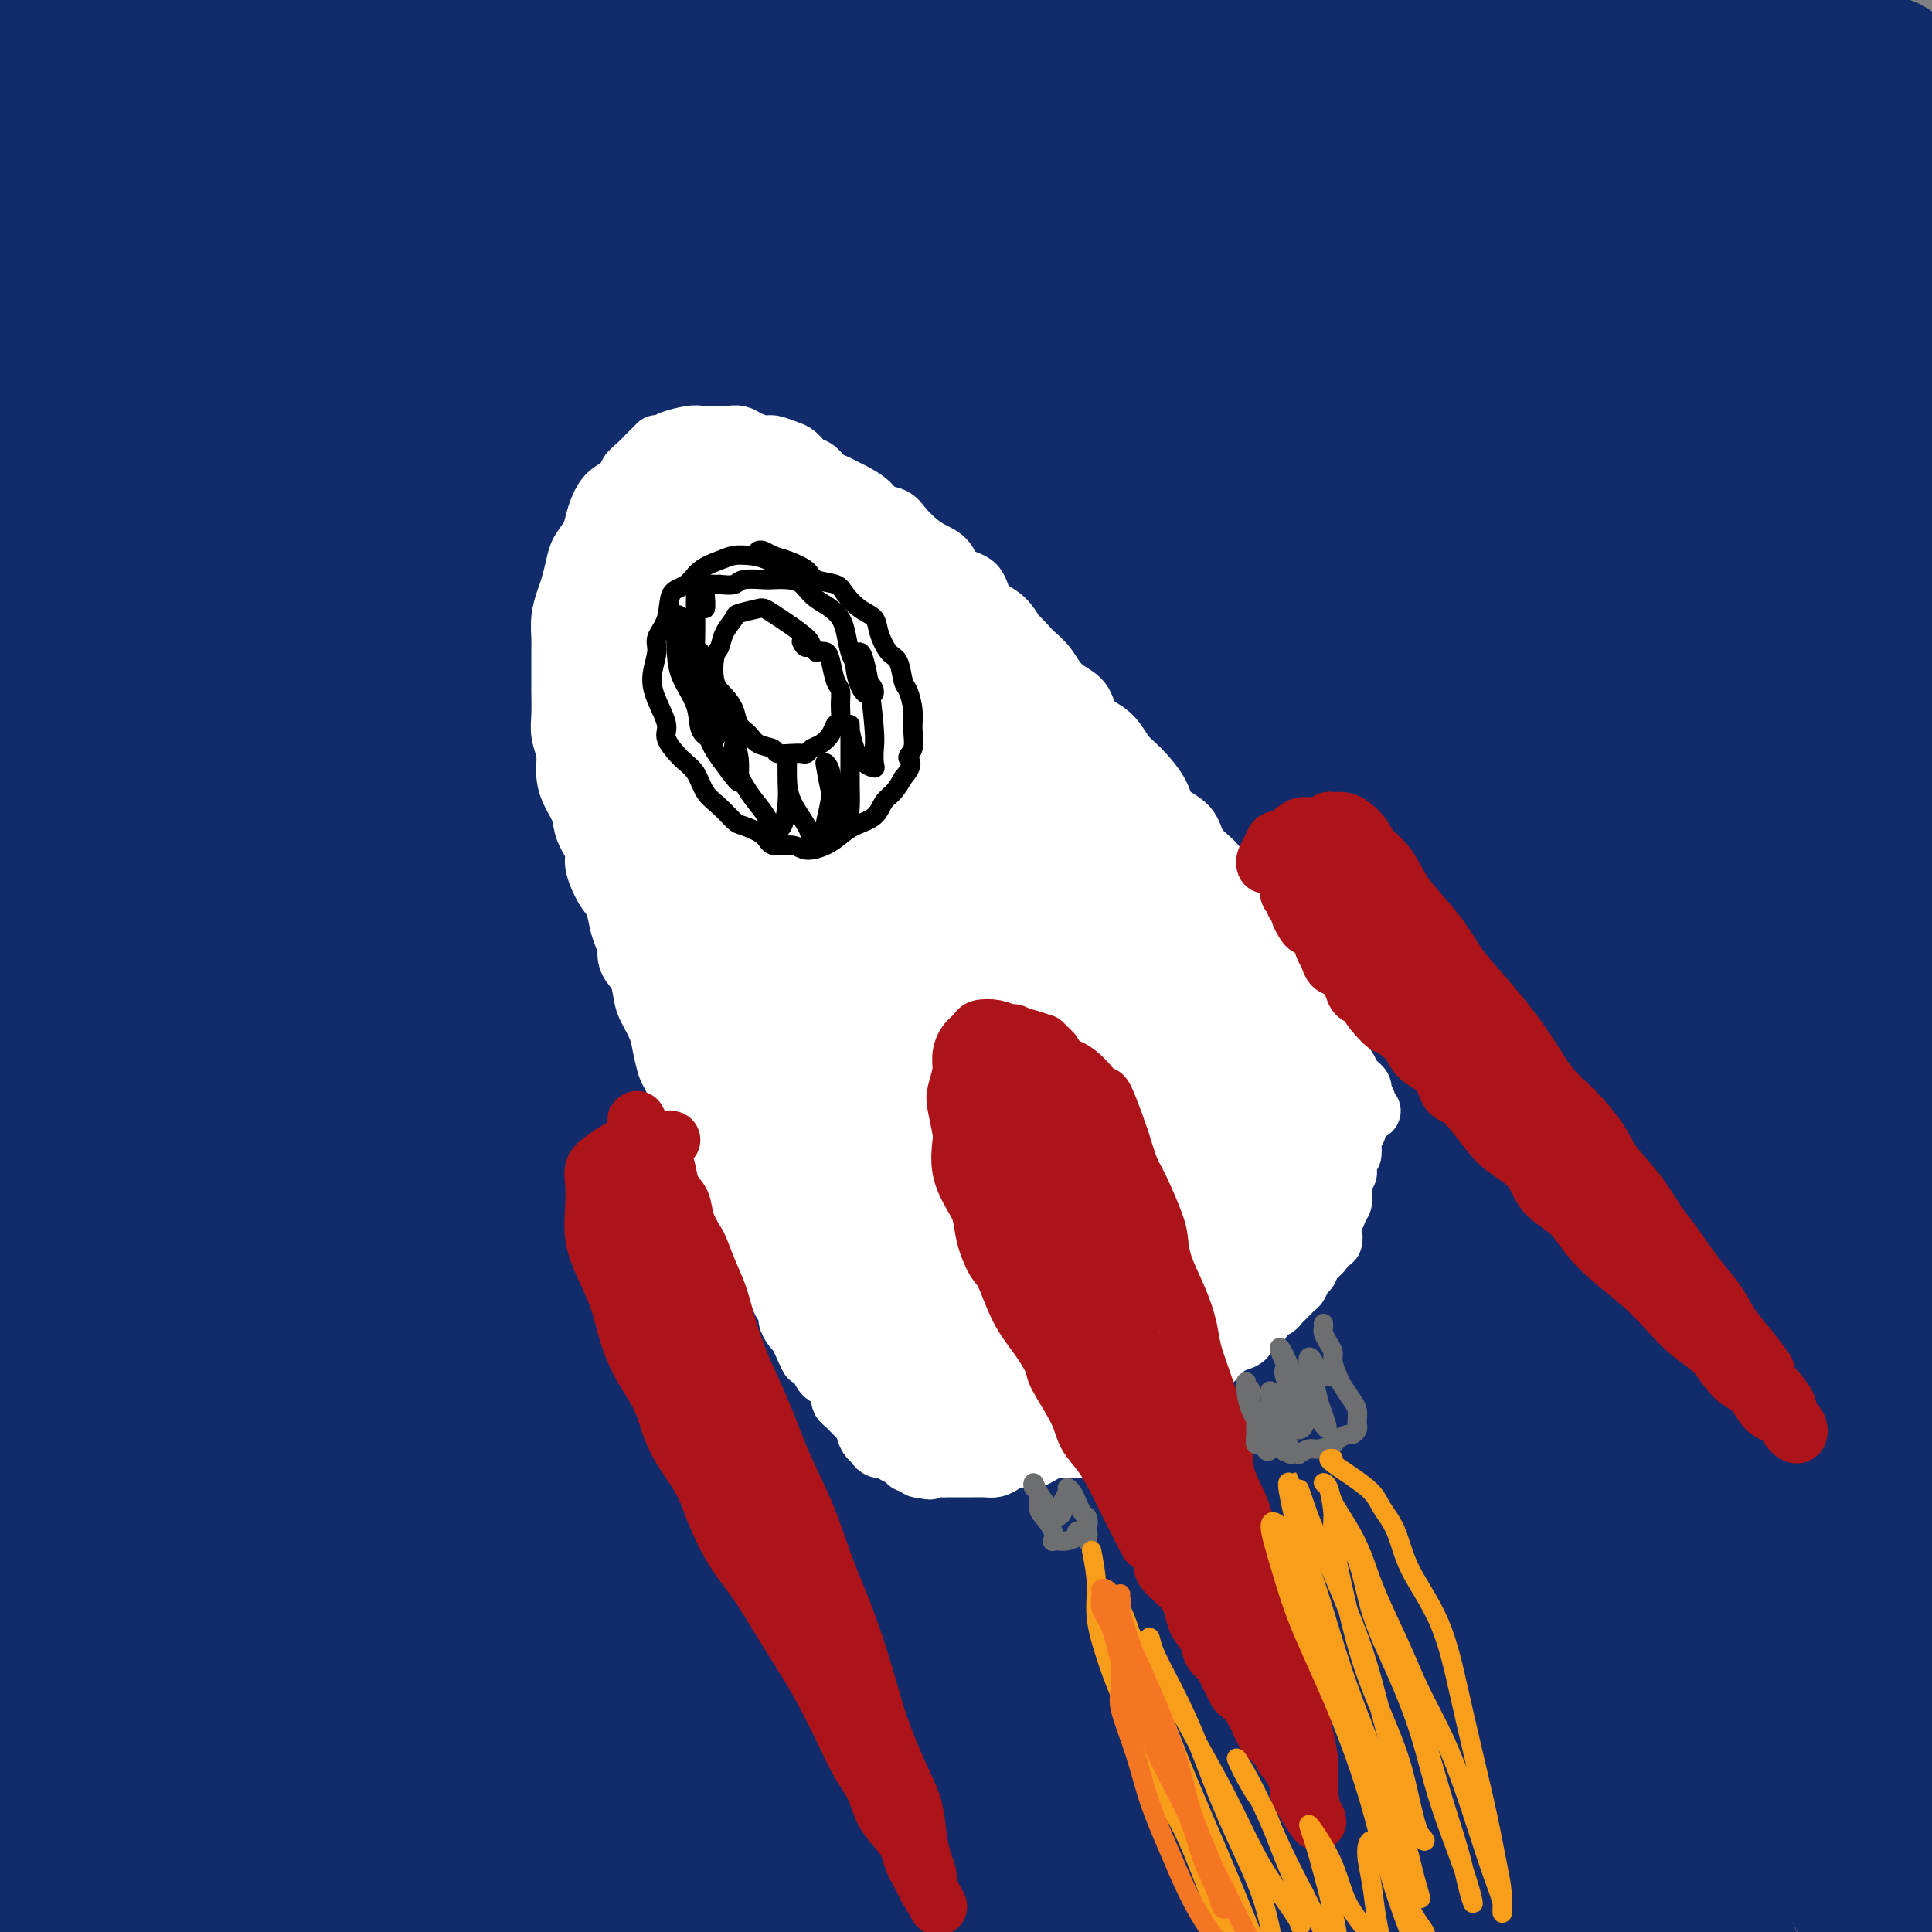
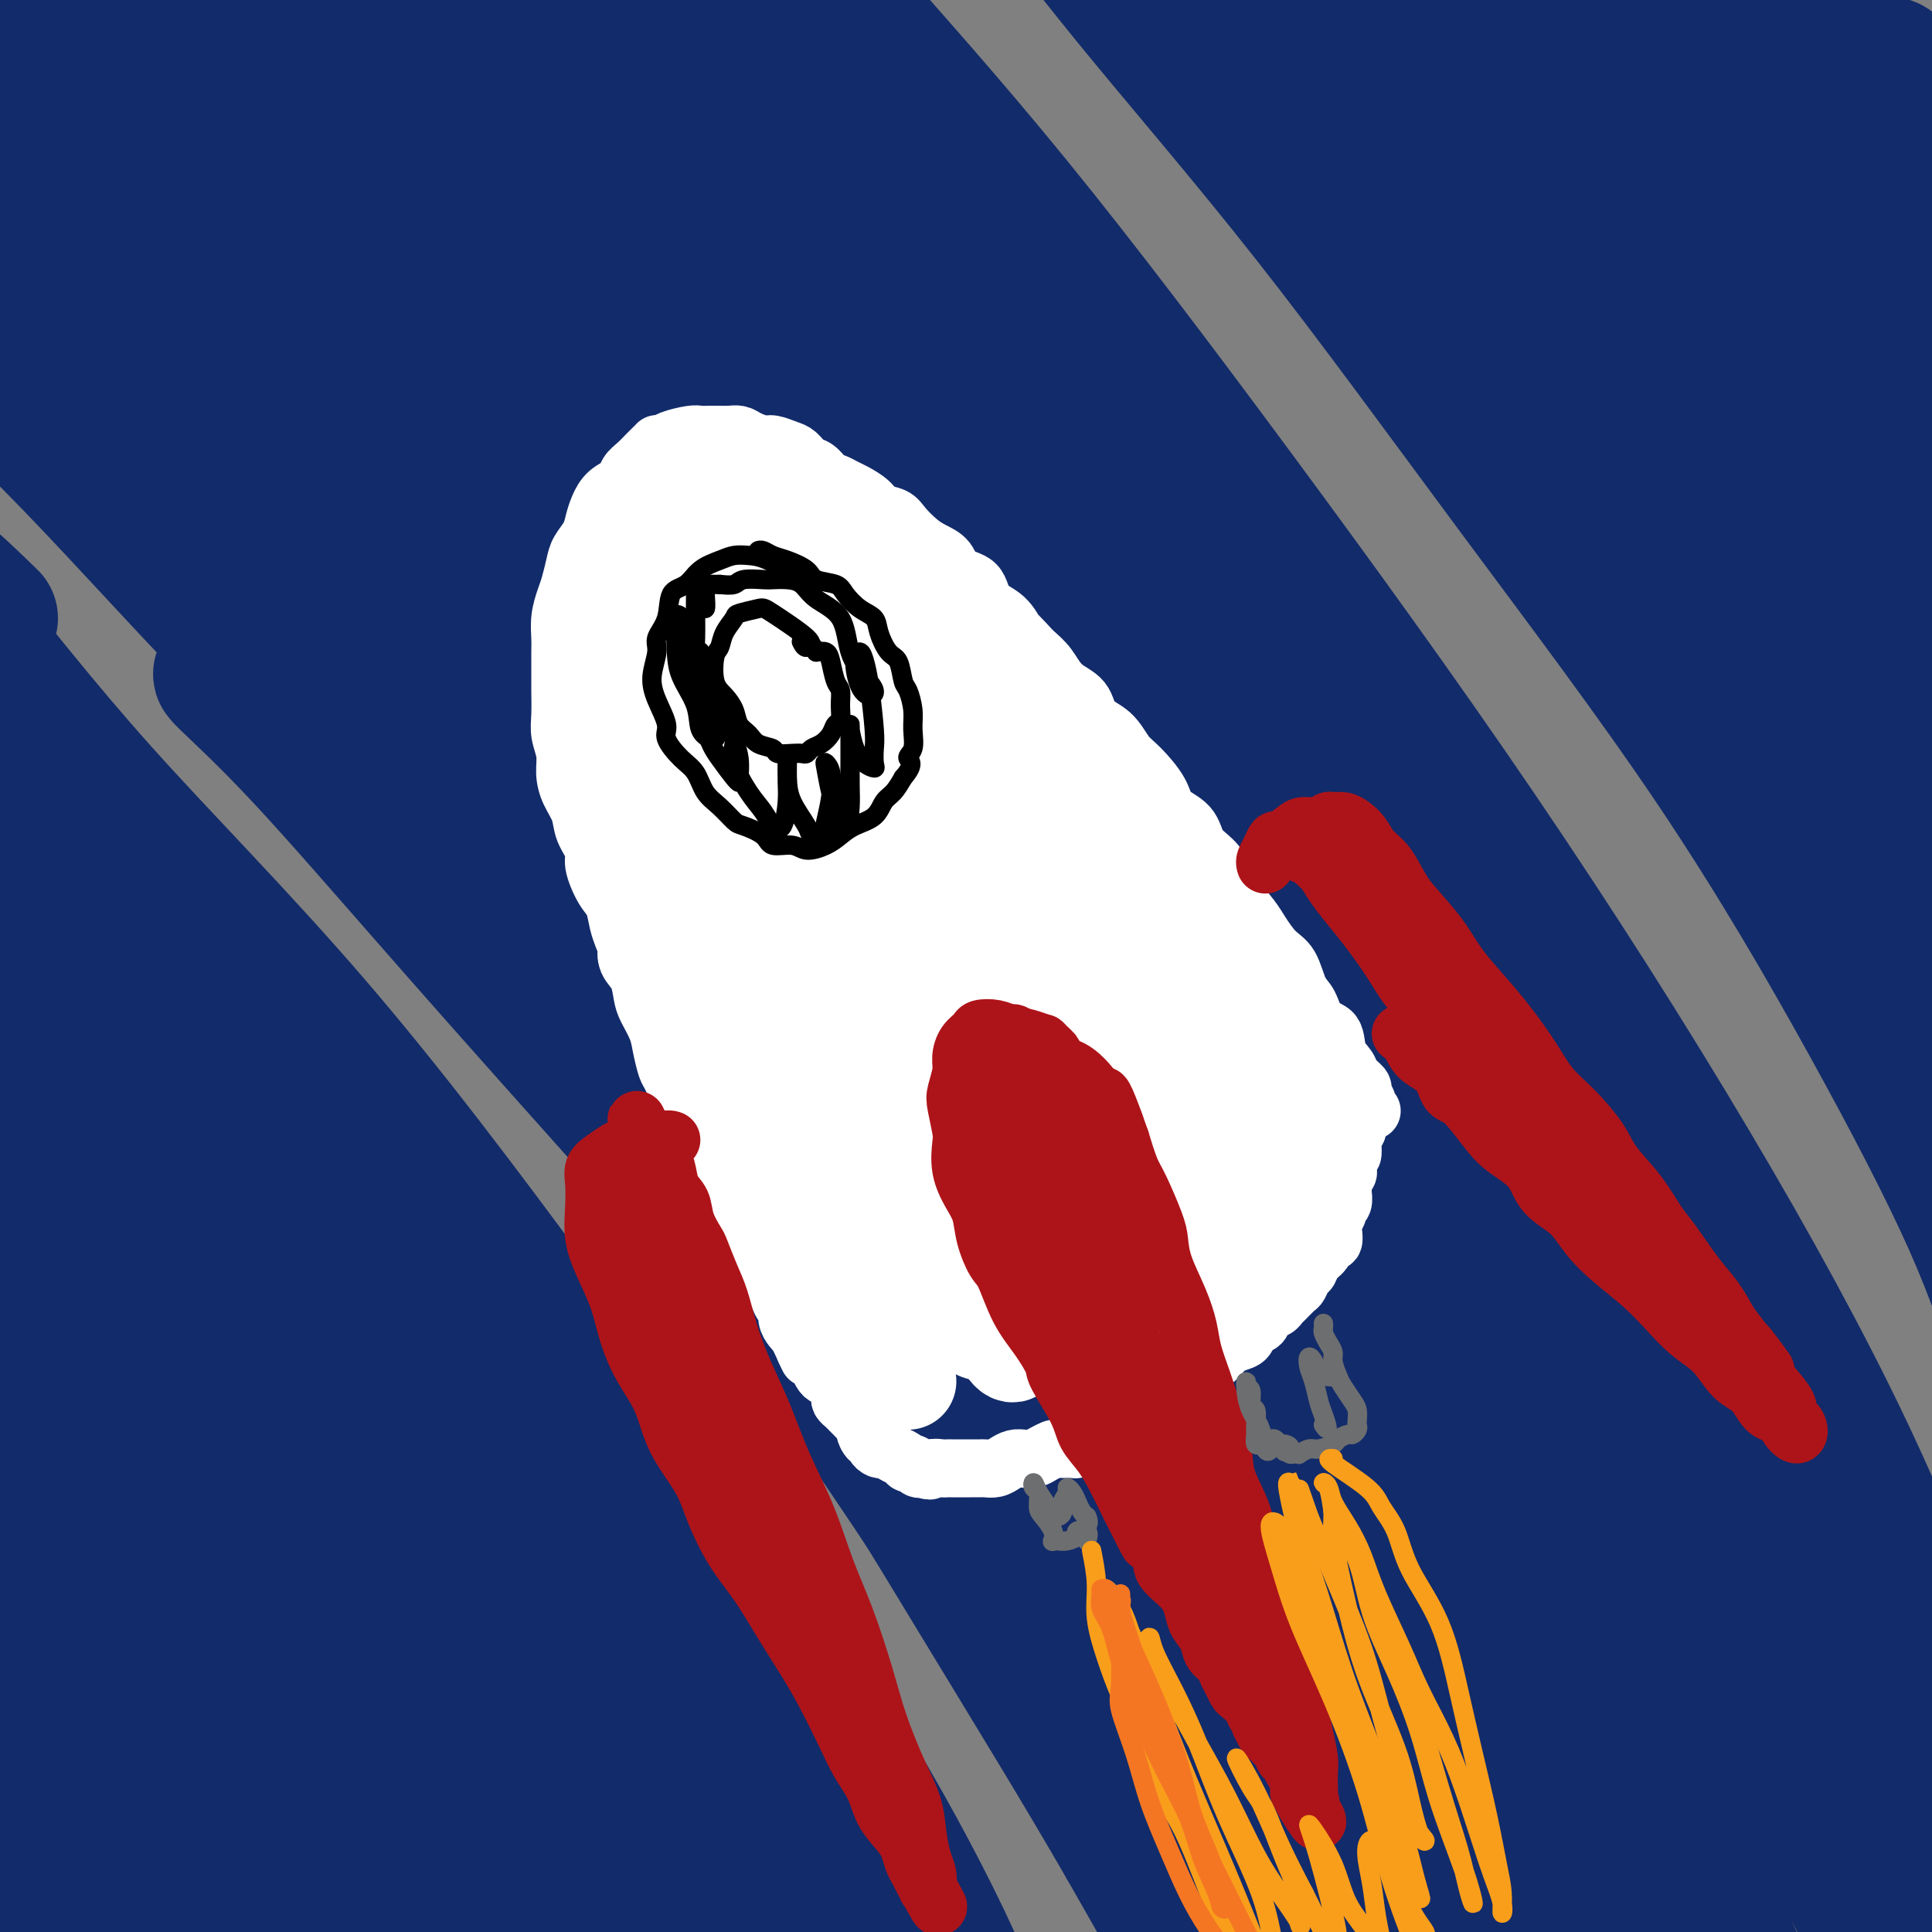
<svg xmlns="http://www.w3.org/2000/svg" viewBox="0 0 400 400" version="1.1">
  <rect x="0" y="0" width="400" height="400" fill="#808080" stroke="none" />
  <g fill="none" stroke="#122B6A" stroke-width="28" stroke-linecap="round" stroke-linejoin="round">
    <path d="M391,14c0.068,-0.522 0.137,-1.044 1,0c0.863,1.044 2.522,3.656 4,6c1.478,2.344 2.776,4.422 4,7c1.224,2.578 2.374,5.657 3,8c0.626,2.343 0.728,3.950 1,5c0.272,1.050 0.714,1.545 0,2c-0.714,0.455 -2.583,0.871 -4,0c-1.417,-0.871 -2.380,-3.030 -4,-5c-1.620,-1.970 -3.895,-3.750 -6,-6c-2.105,-2.250 -4.039,-4.971 -6,-7c-1.961,-2.029 -3.950,-3.365 -6,-5c-2.050,-1.635 -4.163,-3.568 -6,-5c-1.837,-1.432 -3.399,-2.361 -5,-3c-1.601,-0.639 -3.241,-0.986 -4,-1c-0.759,-0.014 -0.637,0.306 0,2c0.637,1.694 1.789,4.761 4,8c2.211,3.239 5.480,6.651 9,11c3.520,4.349 7.291,9.634 10,13c2.709,3.366 4.354,4.812 6,7c1.646,2.188 3.291,5.117 4,6c0.709,0.883 0.481,-0.282 -1,-3c-1.481,-2.718 -4.214,-6.991 -7,-12c-2.786,-5.009 -5.625,-10.755 -10,-17c-4.375,-6.245 -10.286,-12.987 -15,-19c-4.714,-6.013 -8.231,-11.295 -12,-16c-3.769,-4.705 -7.789,-8.832 -10,-11c-2.211,-2.168 -2.614,-2.377 -3,-2c-0.386,0.377 -0.755,1.338 1,4c1.755,2.662 5.635,7.023 10,13c4.365,5.977 9.214,13.571 15,21c5.786,7.429 12.510,14.694 18,21c5.490,6.306 9.745,11.653 14,17" />
    <path d="M396,53c11.258,14.005 10.401,11.016 11,11c0.599,-0.016 2.652,2.939 4,4c1.348,1.061 1.989,0.227 1,-3c-0.989,-3.227 -3.609,-8.848 -7,-15c-3.391,-6.152 -7.554,-12.834 -12,-20c-4.446,-7.166 -9.174,-14.817 -14,-22c-4.826,-7.183 -9.750,-13.899 -13,-19c-3.250,-5.101 -4.827,-8.586 -6,-11c-1.173,-2.414 -1.941,-3.756 -2,-4c-0.059,-0.244 0.590,0.612 3,4c2.410,3.388 6.579,9.309 10,14c3.421,4.691 6.094,8.154 11,15c4.906,6.846 12.044,17.076 17,25c4.956,7.924 7.730,13.540 10,18c2.270,4.460 4.037,7.762 5,10c0.963,2.238 1.123,3.412 0,3c-1.123,-0.412 -3.529,-2.410 -7,-6c-3.471,-3.590 -8.008,-8.773 -13,-15c-4.992,-6.227 -10.438,-13.500 -16,-20c-5.562,-6.500 -11.239,-12.229 -17,-18c-5.761,-5.771 -11.607,-11.584 -16,-16c-4.393,-4.416 -7.334,-7.434 -9,-9c-1.666,-1.566 -2.058,-1.680 -2,-1c0.058,0.680 0.567,2.154 3,6c2.433,3.846 6.789,10.062 12,17c5.211,6.938 11.278,14.596 17,22c5.722,7.404 11.100,14.553 15,21c3.900,6.447 6.324,12.192 8,16c1.676,3.808 2.605,5.679 3,7c0.395,1.321 0.256,2.092 -2,0c-2.256,-2.092 -6.628,-7.046 -11,-12" />
    <path d="M379,55c-4.676,-5.466 -9.867,-13.131 -16,-21c-6.133,-7.869 -13.208,-15.941 -20,-24c-6.792,-8.059 -13.302,-16.106 -19,-22c-5.698,-5.894 -10.584,-9.637 -14,-12c-3.416,-2.363 -5.362,-3.346 -5,-2c0.362,1.346 3.032,5.020 8,12c4.968,6.980 12.233,17.266 21,29c8.767,11.734 19.037,24.917 29,38c9.963,13.083 19.619,26.066 28,38c8.381,11.934 15.488,22.819 20,30c4.512,7.181 6.429,10.657 8,14c1.571,3.343 2.795,6.553 2,6c-0.795,-0.553 -3.608,-4.869 -8,-11c-4.392,-6.131 -10.362,-14.076 -17,-24c-6.638,-9.924 -13.945,-21.826 -23,-35c-9.055,-13.174 -19.858,-27.619 -30,-41c-10.142,-13.381 -19.622,-25.699 -28,-36c-8.378,-10.301 -15.656,-18.585 -21,-25c-5.344,-6.415 -8.756,-10.959 -11,-14c-2.244,-3.041 -3.320,-4.578 -2,-3c1.320,1.578 5.036,6.271 11,14c5.964,7.729 14.175,18.493 24,31c9.825,12.507 21.263,26.757 33,42c11.737,15.243 23.774,31.480 34,47c10.226,15.520 18.640,30.322 25,42c6.360,11.678 10.665,20.233 13,26c2.335,5.767 2.700,8.747 2,10c-0.700,1.253 -2.466,0.779 -6,-3c-3.534,-3.779 -8.836,-10.864 -15,-20c-6.164,-9.136 -13.190,-20.325 -22,-33c-8.810,-12.675 -19.405,-26.838 -30,-41" />
    <path d="M350,67c-15.926,-21.649 -22.239,-28.771 -31,-39c-8.761,-10.229 -19.968,-23.566 -29,-34c-9.032,-10.434 -15.889,-17.966 -21,-23c-5.111,-5.034 -8.476,-7.569 -10,-9c-1.524,-1.431 -1.207,-1.757 2,2c3.207,3.757 9.305,11.599 18,22c8.695,10.401 19.988,23.362 32,38c12.012,14.638 24.742,30.955 37,47c12.258,16.045 24.043,31.819 33,45c8.957,13.181 15.087,23.768 19,31c3.913,7.232 5.608,11.109 6,13c0.392,1.891 -0.520,1.794 -3,-1c-2.480,-2.794 -6.528,-8.286 -12,-17c-5.472,-8.714 -12.368,-20.649 -21,-33c-8.632,-12.351 -18.999,-25.119 -29,-38c-10.001,-12.881 -19.635,-25.875 -27,-36c-7.365,-10.125 -12.460,-17.382 -21,-28c-8.540,-10.618 -20.523,-24.596 -29,-34c-8.477,-9.404 -13.448,-14.234 -17,-18c-3.552,-3.766 -5.686,-6.469 -7,-7c-1.314,-0.531 -1.808,1.110 3,8c4.808,6.890 14.919,19.030 23,29c8.081,9.970 14.132,17.772 27,35c12.868,17.228 32.554,43.883 48,66c15.446,22.117 26.653,39.697 36,55c9.347,15.303 16.833,28.330 22,39c5.167,10.670 8.014,18.983 10,24c1.986,5.017 3.110,6.736 3,7c-0.110,0.264 -1.453,-0.929 -5,-7c-3.547,-6.071 -9.299,-17.020 -17,-30c-7.701,-12.980 -17.350,-27.990 -27,-43" />
    <path d="M363,131c-13.325,-21.010 -22.137,-33.535 -33,-48c-10.863,-14.465 -23.778,-30.870 -35,-45c-11.222,-14.130 -20.750,-25.987 -30,-36c-9.250,-10.013 -18.222,-18.184 -24,-24c-5.778,-5.816 -8.361,-9.278 -10,-11c-1.639,-1.722 -2.335,-1.702 0,2c2.335,3.702 7.699,11.088 16,21c8.301,9.912 19.539,22.349 32,38c12.461,15.651 26.146,34.516 41,55c14.854,20.484 30.879,42.586 45,63c14.121,20.414 26.340,39.139 35,54c8.660,14.861 13.763,25.859 17,35c3.237,9.141 4.608,16.426 5,20c0.392,3.574 -0.197,3.438 -1,3c-0.803,-0.438 -1.821,-1.178 -7,-10c-5.179,-8.822 -14.520,-25.727 -24,-42c-9.480,-16.273 -19.098,-31.916 -30,-49c-10.902,-17.084 -23.089,-35.610 -36,-54c-12.911,-18.390 -26.546,-36.645 -39,-53c-12.454,-16.355 -23.727,-30.809 -34,-43c-10.273,-12.191 -19.546,-22.119 -27,-30c-7.454,-7.881 -13.090,-13.715 -17,-17c-3.910,-3.285 -6.093,-4.021 -6,-3c0.093,1.021 2.462,3.801 8,11c5.538,7.199 14.245,18.819 25,32c10.755,13.181 23.557,27.924 37,45c13.443,17.076 27.528,36.484 42,56c14.472,19.516 29.333,39.138 42,58c12.667,18.862 23.141,36.963 32,53c8.859,16.037 16.103,30.011 21,41c4.897,10.989 7.449,18.995 10,27" />
-     <path d="M418,280c5.693,12.805 4.426,10.817 3,10c-1.426,-0.817 -3.011,-0.464 -7,-6c-3.989,-5.536 -10.381,-16.960 -18,-30c-7.619,-13.040 -16.464,-27.696 -26,-44c-9.536,-16.304 -19.761,-34.255 -31,-52c-11.239,-17.745 -23.491,-35.284 -36,-53c-12.509,-17.716 -25.274,-35.611 -38,-52c-12.726,-16.389 -25.412,-31.273 -37,-44c-11.588,-12.727 -22.078,-23.297 -31,-32c-8.922,-8.703 -16.278,-15.539 -21,-20c-4.722,-4.461 -6.811,-6.548 -9,-8c-2.189,-1.452 -4.477,-2.267 -3,1c1.477,3.267 6.718,10.618 14,20c7.282,9.382 16.603,20.795 27,34c10.397,13.205 21.868,28.202 35,45c13.132,16.798 27.923,35.397 42,55c14.077,19.603 27.440,40.211 40,59c12.560,18.789 24.316,35.759 34,52c9.684,16.241 17.297,31.753 24,45c6.703,13.247 12.496,24.231 16,31c3.504,6.769 4.719,9.324 6,12c1.281,2.676 2.626,5.472 1,4c-1.626,-1.472 -6.225,-7.212 -11,-16c-4.775,-8.788 -9.725,-20.622 -17,-34c-7.275,-13.378 -16.873,-28.299 -28,-45c-11.127,-16.701 -23.782,-35.181 -33,-49c-9.218,-13.819 -14.998,-22.976 -27,-39c-12.002,-16.024 -30.227,-38.914 -44,-56c-13.773,-17.086 -23.093,-28.369 -33,-40c-9.907,-11.631 -20.402,-23.609 -29,-33c-8.598,-9.391 -15.299,-16.196 -22,-23" />
    <path d="M159,-28c-10.781,-11.099 -12.233,-10.845 -14,-12c-1.767,-1.155 -3.849,-3.717 -4,-3c-0.151,0.717 1.629,4.715 7,12c5.371,7.285 14.335,17.858 25,30c10.665,12.142 23.033,25.854 37,43c13.967,17.146 29.532,37.726 46,60c16.468,22.274 33.838,46.241 50,70c16.162,23.759 31.117,47.310 44,69c12.883,21.690 23.695,41.518 32,59c8.305,17.482 14.105,32.616 19,45c4.895,12.384 8.886,22.017 11,28c2.114,5.983 2.352,8.316 1,8c-1.352,-0.316 -4.294,-3.280 -9,-11c-4.706,-7.720 -11.178,-20.195 -19,-35c-7.822,-14.805 -16.996,-31.938 -27,-50c-10.004,-18.062 -20.840,-37.052 -33,-57c-12.160,-19.948 -25.646,-40.855 -39,-61c-13.354,-20.145 -26.577,-39.526 -40,-58c-13.423,-18.474 -27.047,-36.039 -40,-52c-12.953,-15.961 -25.234,-30.319 -36,-43c-10.766,-12.681 -20.017,-23.686 -28,-32c-7.983,-8.314 -14.697,-13.936 -19,-18c-4.303,-4.064 -6.196,-6.568 -7,-7c-0.804,-0.432 -0.521,1.208 3,6c3.521,4.792 10.279,12.735 20,24c9.721,11.265 22.406,25.850 36,42c13.594,16.150 28.096,33.863 43,53c14.904,19.137 30.212,39.696 45,61c14.788,21.304 29.058,43.351 42,64c12.942,20.649 24.555,39.900 34,57c9.445,17.100 16.723,32.050 24,47" />
    <path d="M363,311c6.827,13.700 11.893,24.448 15,32c3.107,7.552 4.253,11.906 5,15c0.747,3.094 1.093,4.928 -1,3c-2.093,-1.928 -6.626,-7.617 -12,-16c-5.374,-8.383 -11.590,-19.461 -19,-32c-7.410,-12.539 -16.014,-26.538 -26,-42c-9.986,-15.462 -21.354,-32.386 -33,-49c-11.646,-16.614 -23.569,-32.919 -36,-49c-12.431,-16.081 -25.371,-31.938 -38,-47c-12.629,-15.062 -24.947,-29.327 -36,-42c-11.053,-12.673 -20.840,-23.752 -30,-34c-9.160,-10.248 -17.694,-19.665 -25,-27c-7.306,-7.335 -13.383,-12.590 -17,-16c-3.617,-3.410 -4.772,-4.977 -5,-5c-0.228,-0.023 0.471,1.497 5,7c4.529,5.503 12.887,14.987 23,26c10.113,11.013 21.981,23.555 36,39c14.019,15.445 30.190,33.795 47,54c16.810,20.205 34.259,42.266 51,65c16.741,22.734 32.774,46.143 48,69c15.226,22.857 29.645,45.163 39,61c9.355,15.837 13.648,25.206 20,39c6.352,13.794 14.764,32.012 20,43c5.236,10.988 7.296,14.746 8,17c0.704,2.254 0.052,3.004 -2,0c-2.052,-3.004 -5.506,-9.762 -12,-22c-6.494,-12.238 -16.030,-29.956 -23,-43c-6.970,-13.044 -11.373,-21.414 -22,-40c-10.627,-18.586 -27.476,-47.389 -42,-71c-14.524,-23.611 -26.721,-42.032 -40,-61c-13.279,-18.968 -27.639,-38.484 -42,-58" />
    <path d="M219,127c-19.765,-27.855 -28.177,-37.992 -39,-51c-10.823,-13.008 -24.055,-28.887 -35,-42c-10.945,-13.113 -19.602,-23.461 -27,-32c-7.398,-8.539 -13.537,-15.270 -19,-21c-5.463,-5.730 -10.251,-10.461 -10,-10c0.251,0.461 5.543,6.114 13,14c7.457,7.886 17.081,18.007 28,30c10.919,11.993 23.133,25.859 37,42c13.867,16.141 29.388,34.556 45,54c15.612,19.444 31.316,39.916 46,60c14.684,20.084 28.348,39.779 40,58c11.652,18.221 21.291,34.969 30,51c8.709,16.031 16.489,31.344 23,44c6.511,12.656 11.755,22.653 15,30c3.245,7.347 4.491,12.043 5,14c0.509,1.957 0.282,1.176 -3,-4c-3.282,-5.176 -9.617,-14.747 -17,-27c-7.383,-12.253 -15.812,-27.190 -26,-43c-10.188,-15.810 -22.134,-32.494 -34,-50c-11.866,-17.506 -23.650,-35.835 -37,-54c-13.350,-18.165 -28.265,-36.166 -43,-54c-14.735,-17.834 -29.289,-35.500 -43,-51c-13.711,-15.500 -26.580,-28.833 -39,-41c-12.420,-12.167 -24.391,-23.166 -34,-32c-9.609,-8.834 -16.857,-15.502 -22,-20c-5.143,-4.498 -8.183,-6.824 -10,-7c-1.817,-0.176 -2.412,1.799 1,7c3.412,5.201 10.832,13.629 21,25c10.168,11.371 23.084,25.686 36,40" />
    <path d="M121,57c17.122,20.122 31.427,37.926 47,57c15.573,19.074 32.414,39.419 54,69c21.586,29.581 47.919,68.400 64,92c16.081,23.600 21.912,31.981 31,48c9.088,16.019 21.432,39.675 30,57c8.568,17.325 13.358,28.318 17,36c3.642,7.682 6.136,12.054 6,13c-0.136,0.946 -2.902,-1.532 -7,-9c-4.098,-7.468 -9.528,-19.924 -18,-36c-8.472,-16.076 -19.987,-35.773 -32,-56c-12.013,-20.227 -24.524,-40.985 -38,-62c-13.476,-21.015 -27.916,-42.286 -44,-65c-16.084,-22.714 -33.813,-46.872 -47,-64c-13.187,-17.128 -21.833,-27.225 -37,-45c-15.167,-17.775 -36.856,-43.226 -53,-61c-16.144,-17.774 -26.743,-27.869 -36,-37c-9.257,-9.131 -17.173,-17.297 -23,-23c-5.827,-5.703 -9.566,-8.941 -12,-11c-2.434,-2.059 -3.563,-2.937 -2,-1c1.563,1.937 5.818,6.690 13,14c7.182,7.310 17.291,17.175 29,30c11.709,12.825 25.020,28.608 40,46c14.980,17.392 31.630,36.393 49,57c17.370,20.607 35.460,42.820 53,66c17.540,23.180 34.531,47.327 50,70c15.469,22.673 29.416,43.872 41,63c11.584,19.128 20.806,36.186 28,51c7.194,14.814 12.361,27.383 16,36c3.639,8.617 5.749,13.281 6,16c0.251,2.719 -1.357,3.491 -5,-1c-3.643,-4.491 -9.322,-14.246 -15,-24" />
    <path d="M326,383c-6.501,-10.645 -15.254,-25.259 -26,-42c-10.746,-16.741 -23.485,-35.609 -33,-50c-9.515,-14.391 -15.805,-24.306 -30,-44c-14.195,-19.694 -36.295,-49.167 -54,-72c-17.705,-22.833 -31.016,-39.028 -45,-56c-13.984,-16.972 -28.642,-34.723 -42,-50c-13.358,-15.277 -25.416,-28.082 -36,-39c-10.584,-10.918 -19.694,-19.950 -26,-26c-6.306,-6.050 -9.807,-9.117 -12,-11c-2.193,-1.883 -3.078,-2.582 -1,0c2.078,2.582 7.118,8.446 15,17c7.882,8.554 18.606,19.798 31,33c12.394,13.202 26.459,28.363 42,46c15.541,17.637 32.560,37.751 50,59c17.440,21.249 35.303,43.635 52,66c16.697,22.365 32.229,44.710 46,65c13.771,20.290 25.781,38.525 35,54c9.219,15.475 15.645,28.190 21,38c5.355,9.810 9.637,16.715 12,21c2.363,4.285 2.807,5.952 1,4c-1.807,-1.952 -5.865,-7.521 -12,-18c-6.135,-10.479 -14.346,-25.868 -24,-42c-9.654,-16.132 -20.749,-33.007 -33,-51c-12.251,-17.993 -25.657,-37.105 -40,-57c-14.343,-19.895 -29.624,-40.572 -45,-60c-15.376,-19.428 -30.846,-37.607 -46,-55c-15.154,-17.393 -29.992,-34.000 -44,-49c-14.008,-15.000 -27.188,-28.392 -39,-40c-11.812,-11.608 -22.257,-21.433 -31,-29c-8.743,-7.567 -15.784,-12.876 -20,-16c-4.216,-3.124 -5.608,-4.062 -7,-5" />
    <path d="M-15,-26c-4.819,-3.120 -3.366,-0.420 0,4c3.366,4.420 8.645,10.558 17,20c8.355,9.442 19.785,22.186 32,36c12.215,13.814 25.213,28.697 40,46c14.787,17.303 31.361,37.025 48,58c16.639,20.975 33.343,43.204 49,65c15.657,21.796 30.267,43.161 43,63c12.733,19.839 23.588,38.153 33,55c9.412,16.847 17.380,32.227 24,45c6.620,12.773 11.891,22.940 15,30c3.109,7.060 4.057,11.014 4,12c-0.057,0.986 -1.118,-0.995 -5,-7c-3.882,-6.005 -10.586,-16.035 -19,-30c-8.414,-13.965 -18.539,-31.865 -30,-50c-11.461,-18.135 -24.257,-36.505 -37,-55c-12.743,-18.495 -25.432,-37.116 -40,-57c-14.568,-19.884 -31.017,-41.030 -43,-56c-11.983,-14.970 -19.502,-23.764 -33,-39c-13.498,-15.236 -32.976,-36.912 -47,-52c-14.024,-15.088 -22.593,-23.587 -29,-30c-6.407,-6.413 -10.650,-10.742 -15,-15c-4.350,-4.258 -8.807,-8.447 -10,-9c-1.193,-0.553 0.876,2.530 3,5c2.124,2.470 4.302,4.328 12,13c7.698,8.672 20.914,24.157 34,38c13.086,13.843 26.041,26.045 41,43c14.959,16.955 31.923,38.665 46,56c14.077,17.335 25.268,30.296 39,48c13.732,17.704 30.005,40.151 48,66c17.995,25.849 37.713,55.100 51,76c13.287,20.900 20.144,33.450 27,46" />
    <path d="M283,399c7.453,13.383 12.586,23.841 16,31c3.414,7.159 5.109,11.020 6,12c0.891,0.980 0.980,-0.922 -2,-7c-2.980,-6.078 -9.027,-16.331 -16,-29c-6.973,-12.669 -14.870,-27.753 -24,-44c-9.130,-16.247 -19.492,-33.656 -31,-52c-11.508,-18.344 -24.163,-37.623 -37,-56c-12.837,-18.377 -25.857,-35.852 -38,-52c-12.143,-16.148 -23.410,-30.971 -34,-44c-10.590,-13.029 -20.502,-24.265 -28,-33c-7.498,-8.735 -12.582,-14.968 -16,-19c-3.418,-4.032 -5.171,-5.864 -5,-6c0.171,-0.136 2.267,1.425 8,7c5.733,5.575 15.102,15.165 26,27c10.898,11.835 23.325,25.917 37,42c13.675,16.083 28.599,34.169 44,54c15.401,19.831 31.278,41.408 46,62c14.722,20.592 28.289,40.200 40,58c11.711,17.800 21.565,33.792 29,47c7.435,13.208 12.450,23.633 16,31c3.550,7.367 5.635,11.678 6,13c0.365,1.322 -0.991,-0.344 -4,-5c-3.009,-4.656 -7.671,-12.301 -15,-25c-7.329,-12.699 -17.325,-30.450 -25,-43c-7.675,-12.550 -13.029,-19.899 -26,-38c-12.971,-18.101 -33.558,-46.955 -46,-64c-12.442,-17.045 -16.737,-22.280 -30,-38c-13.263,-15.720 -35.494,-41.925 -49,-57c-13.506,-15.075 -18.287,-19.022 -27,-27c-8.713,-7.978 -21.356,-19.989 -34,-32" />
    <path d="M70,112c-13.179,-11.575 -15.628,-11.014 -18,-12c-2.372,-0.986 -4.667,-3.521 -5,-3c-0.333,0.521 1.297,4.099 6,11c4.703,6.901 12.478,17.127 22,29c9.522,11.873 20.790,25.394 33,41c12.210,15.606 25.363,33.297 38,51c12.637,17.703 24.757,35.419 35,51c10.243,15.581 18.609,29.029 25,41c6.391,11.971 10.807,22.467 14,29c3.193,6.533 5.161,9.103 5,10c-0.161,0.897 -2.453,0.123 -7,-6c-4.547,-6.123 -11.351,-17.593 -20,-31c-8.649,-13.407 -19.145,-28.751 -31,-46c-11.855,-17.249 -25.068,-36.402 -39,-56c-13.932,-19.598 -28.581,-39.641 -43,-58c-14.419,-18.359 -28.608,-35.036 -42,-50c-13.392,-14.964 -25.987,-28.217 -36,-39c-10.013,-10.783 -17.443,-19.098 -23,-25c-5.557,-5.902 -9.240,-9.391 -11,-11c-1.760,-1.609 -1.598,-1.337 1,2c2.598,3.337 7.633,9.738 18,21c10.367,11.262 26.066,27.386 37,39c10.934,11.614 17.104,18.718 33,38c15.896,19.282 41.517,50.743 62,77c20.483,26.257 35.828,47.309 50,68c14.172,20.691 27.172,41.022 38,59c10.828,17.978 19.484,33.602 26,46c6.516,12.398 10.891,21.571 14,28c3.109,6.429 4.952,10.116 5,10c0.048,-0.116 -1.701,-4.033 -6,-12c-4.299,-7.967 -11.150,-19.983 -18,-32" />
    <path d="M233,382c-8.889,-15.448 -19.112,-32.067 -30,-50c-10.888,-17.933 -22.442,-37.179 -36,-57c-13.558,-19.821 -29.122,-40.217 -44,-59c-14.878,-18.783 -29.072,-35.953 -43,-52c-13.928,-16.047 -27.592,-30.972 -40,-44c-12.408,-13.028 -23.561,-24.160 -33,-33c-9.439,-8.840 -17.165,-15.387 -22,-20c-4.835,-4.613 -6.778,-7.293 -8,-8c-1.222,-0.707 -1.721,0.558 3,5c4.721,4.442 14.664,12.059 26,23c11.336,10.941 24.065,25.205 39,41c14.935,15.795 32.078,33.120 50,53c17.922,19.880 36.625,42.313 55,66c18.375,23.687 36.422,48.627 53,72c16.578,23.373 31.686,45.177 44,65c12.314,19.823 21.834,37.664 29,51c7.166,13.336 11.980,22.165 15,28c3.020,5.835 4.248,8.675 3,7c-1.248,-1.675 -4.972,-7.864 -10,-17c-5.028,-9.136 -11.360,-21.218 -20,-36c-8.640,-14.782 -19.590,-32.265 -31,-50c-11.410,-17.735 -23.282,-35.721 -36,-54c-12.718,-18.279 -26.282,-36.851 -40,-54c-13.718,-17.149 -27.591,-32.874 -40,-47c-12.409,-14.126 -23.354,-26.654 -33,-37c-9.646,-10.346 -17.992,-18.509 -24,-24c-6.008,-5.491 -9.676,-8.311 -12,-10c-2.324,-1.689 -3.303,-2.246 -1,0c2.303,2.246 7.889,7.297 16,16c8.111,8.703 18.746,21.058 31,35c12.254,13.942 26.127,29.471 40,45" />
-     <path d="M134,237c20.604,24.535 29.114,37.872 41,55c11.886,17.128 27.147,38.046 39,56c11.853,17.954 20.298,32.945 27,46c6.702,13.055 11.661,24.173 15,32c3.339,7.827 5.057,12.361 5,14c-0.057,1.639 -1.889,0.382 -6,-5c-4.111,-5.382 -10.503,-14.891 -19,-28c-8.497,-13.109 -19.101,-29.819 -31,-48c-11.899,-18.181 -25.095,-37.833 -40,-58c-14.905,-20.167 -31.519,-40.849 -48,-61c-16.481,-20.151 -32.829,-39.771 -49,-58c-16.171,-18.229 -32.164,-35.066 -46,-49c-13.836,-13.934 -25.515,-24.966 -35,-34c-9.485,-9.034 -16.776,-16.071 -21,-20c-4.224,-3.929 -5.382,-4.750 -5,-4c0.382,0.750 2.302,3.070 9,10c6.698,6.930 18.172,18.471 31,32c12.828,13.529 27.008,29.045 43,47c15.992,17.955 33.795,38.348 51,59c17.205,20.652 33.811,41.562 48,61c14.189,19.438 25.962,37.405 36,53c10.038,15.595 18.339,28.818 24,39c5.661,10.182 8.680,17.324 10,21c1.320,3.676 0.942,3.887 0,3c-0.942,-0.887 -2.448,-2.870 -9,-13c-6.552,-10.130 -18.151,-28.406 -29,-45c-10.849,-16.594 -20.949,-31.507 -33,-48c-12.051,-16.493 -26.055,-34.565 -40,-52c-13.945,-17.435 -27.831,-34.232 -41,-49c-13.169,-14.768 -25.620,-27.505 -36,-38c-10.380,-10.495 -18.690,-18.747 -27,-27" />
    <path d="M-2,128c-13.007,-12.750 -14.024,-12.125 -16,-13c-1.976,-0.875 -4.913,-3.251 -4,-2c0.913,1.251 5.674,6.129 13,15c7.326,8.871 17.217,21.736 30,36c12.783,14.264 28.457,29.927 44,48c15.543,18.073 30.955,38.557 46,59c15.045,20.443 29.722,40.846 42,59c12.278,18.154 22.156,34.058 30,48c7.844,13.942 13.655,25.920 17,34c3.345,8.080 4.224,12.260 4,14c-0.224,1.740 -1.553,1.038 -6,-5c-4.447,-6.038 -12.013,-17.412 -21,-31c-8.987,-13.588 -19.394,-29.392 -31,-46c-11.606,-16.608 -24.410,-34.022 -38,-52c-13.590,-17.978 -27.965,-36.521 -43,-54c-15.035,-17.479 -30.731,-33.896 -44,-48c-13.269,-14.104 -24.111,-25.897 -34,-35c-9.889,-9.103 -18.825,-15.516 -24,-20c-5.175,-4.484 -6.590,-7.038 -7,-7c-0.410,0.038 0.183,2.669 5,9c4.817,6.331 13.857,16.363 25,29c11.143,12.637 24.389,27.880 36,41c11.611,13.120 21.588,24.117 34,39c12.412,14.883 27.261,33.650 43,54c15.739,20.350 32.368,42.282 44,59c11.632,16.718 18.266,28.222 24,38c5.734,9.778 10.567,17.830 13,22c2.433,4.170 2.467,4.458 1,2c-1.467,-2.458 -4.433,-7.662 -10,-17c-5.567,-9.338 -13.733,-22.811 -23,-37c-9.267,-14.189 -19.633,-29.095 -30,-44" />
    <path d="M118,323c-16.243,-23.669 -25.850,-34.842 -34,-45c-8.150,-10.158 -14.841,-19.303 -26,-32c-11.159,-12.697 -26.785,-28.947 -38,-40c-11.215,-11.053 -18.019,-16.909 -23,-21c-4.981,-4.091 -8.138,-6.417 -10,-7c-1.862,-0.583 -2.430,0.578 1,6c3.430,5.422 10.859,15.105 19,26c8.141,10.895 16.996,23.002 29,39c12.004,15.998 27.158,35.887 38,50c10.842,14.113 17.373,22.448 29,39c11.627,16.552 28.349,41.319 39,58c10.651,16.681 15.231,25.276 19,32c3.769,6.724 6.728,11.578 8,13c1.272,1.422 0.857,-0.588 -2,-6c-2.857,-5.412 -8.156,-14.228 -15,-26c-6.844,-11.772 -15.231,-26.501 -25,-42c-9.769,-15.499 -20.919,-31.768 -33,-48c-12.081,-16.232 -25.094,-32.427 -38,-48c-12.906,-15.573 -25.704,-30.523 -37,-43c-11.296,-12.477 -21.089,-22.480 -29,-30c-7.911,-7.520 -13.939,-12.558 -18,-16c-4.061,-3.442 -6.156,-5.288 -6,-4c0.156,1.288 2.564,5.708 8,13c5.436,7.292 13.901,17.454 24,30c10.099,12.546 21.831,27.475 34,43c12.169,15.525 24.776,31.645 37,48c12.224,16.355 24.066,32.943 34,48c9.934,15.057 17.962,28.582 24,39c6.038,10.418 10.087,17.728 13,23c2.913,5.272 4.689,8.506 4,8c-0.689,-0.506 -3.845,-4.753 -7,-9" />
    <path d="M137,421c-4.211,-6.005 -11.239,-16.518 -18,-27c-6.761,-10.482 -13.255,-20.933 -25,-37c-11.745,-16.067 -28.742,-37.750 -39,-51c-10.258,-13.250 -13.776,-18.067 -21,-26c-7.224,-7.933 -18.152,-18.981 -25,-26c-6.848,-7.019 -9.615,-10.008 -12,-12c-2.385,-1.992 -4.388,-2.988 -3,0c1.388,2.988 6.169,9.960 13,19c6.831,9.040 15.714,20.146 19,24c3.286,3.854 0.977,0.454 7,8c6.023,7.546 20.380,26.036 32,42c11.620,15.964 20.504,29.402 29,42c8.496,12.598 16.604,24.357 22,33c5.396,8.643 8.080,14.171 10,18c1.920,3.829 3.076,5.961 2,5c-1.076,-0.961 -4.383,-5.013 -9,-12c-4.617,-6.987 -10.544,-16.907 -18,-28c-7.456,-11.093 -16.442,-23.359 -26,-36c-9.558,-12.641 -19.690,-25.658 -29,-37c-9.310,-11.342 -17.799,-21.007 -25,-29c-7.201,-7.993 -13.116,-14.312 -17,-18c-3.884,-3.688 -5.738,-4.745 -6,-4c-0.262,0.745 1.067,3.292 5,9c3.933,5.708 10.470,14.577 18,25c7.530,10.423 16.052,22.402 25,35c8.948,12.598 18.322,25.817 26,38c7.678,12.183 13.658,23.330 18,31c4.342,7.670 7.045,11.862 9,15c1.955,3.138 3.163,5.223 2,4c-1.163,-1.223 -4.698,-5.752 -9,-12c-4.302,-6.248 -9.372,-14.214 -16,-24c-6.628,-9.786 -14.814,-21.393 -23,-33" />
    <path d="M53,357c-10.333,-14.422 -12.165,-15.978 -19,-23c-6.835,-7.022 -18.672,-19.510 -25,-26c-6.328,-6.490 -7.145,-6.980 -8,-7c-0.855,-0.020 -1.747,0.432 0,4c1.747,3.568 6.135,10.254 12,19c5.865,8.746 13.208,19.553 21,31c7.792,11.447 16.034,23.533 23,34c6.966,10.467 12.655,19.316 17,27c4.345,7.684 7.346,14.204 9,18c1.654,3.796 1.962,4.868 1,4c-0.962,-0.868 -3.195,-3.677 -7,-9c-3.805,-5.323 -9.181,-13.162 -16,-23c-6.819,-9.838 -15.081,-21.676 -23,-32c-7.919,-10.324 -15.496,-19.132 -22,-27c-6.504,-7.868 -11.934,-14.794 -16,-19c-4.066,-4.206 -6.767,-5.693 -8,-6c-1.233,-0.307 -0.998,0.565 2,5c2.998,4.435 8.759,12.433 13,19c4.241,6.567 6.963,11.703 14,22c7.037,10.297 18.389,25.756 25,35c6.611,9.244 8.482,12.274 12,18c3.518,5.726 8.685,14.148 9,15c0.315,0.852 -4.222,-5.865 -9,-13c-4.778,-7.135 -9.797,-14.688 -16,-23c-6.203,-8.312 -13.589,-17.384 -20,-25c-6.411,-7.616 -11.848,-13.776 -16,-18c-4.152,-4.224 -7.020,-6.514 -9,-8c-1.980,-1.486 -3.071,-2.169 -2,0c1.071,2.169 4.306,7.191 8,13c3.694,5.809 7.847,12.404 12,19" />
    <path d="M15,381c5.411,8.729 9.939,14.551 14,20c4.061,5.449 7.654,10.526 10,14c2.346,3.474 3.445,5.345 4,6c0.555,0.655 0.564,0.095 -1,-3c-1.564,-3.095 -4.703,-8.726 -9,-15c-4.297,-6.274 -9.752,-13.191 -14,-19c-4.248,-5.809 -7.290,-10.512 -12,-16c-4.710,-5.488 -11.090,-11.763 -15,-15c-3.910,-3.237 -5.352,-3.437 -6,-3c-0.648,0.437 -0.502,1.510 1,5c1.502,3.490 4.359,9.398 8,15c3.641,5.602 8.066,10.897 12,17c3.934,6.103 7.378,13.012 10,18c2.622,4.988 4.422,8.054 6,10c1.578,1.946 2.934,2.773 3,3c0.066,0.227 -1.157,-0.145 -3,-2c-1.843,-1.855 -4.306,-5.192 -7,-9c-2.694,-3.808 -5.620,-8.086 -9,-12c-3.380,-3.914 -7.216,-7.464 -10,-10c-2.784,-2.536 -4.516,-4.057 -6,-5c-1.484,-0.943 -2.718,-1.308 -3,-1c-0.282,0.308 0.390,1.289 1,3c0.610,1.711 1.158,4.151 3,7c1.842,2.849 4.977,6.108 7,9c2.023,2.892 2.934,5.416 4,7c1.066,1.584 2.286,2.228 3,3c0.714,0.772 0.923,1.671 1,3c0.077,1.329 0.021,3.089 0,4c-0.021,0.911 -0.006,0.975 0,1c0.006,0.025 0.003,0.013 0,0" />
  </g>
  <g fill="none" stroke="#FFFFFF" stroke-width="12" stroke-linecap="round" stroke-linejoin="round">
    <path d="M284,230c-0.457,-0.365 -0.914,-0.731 -1,-1c-0.086,-0.269 0.199,-0.442 0,-1c-0.199,-0.558 -0.884,-1.502 -1,-2c-0.116,-0.498 0.336,-0.550 0,-1c-0.336,-0.450 -1.459,-1.298 -2,-2c-0.541,-0.702 -0.501,-1.259 -1,-2c-0.499,-0.741 -1.537,-1.666 -2,-3c-0.463,-1.334 -0.350,-3.078 -1,-4c-0.650,-0.922 -2.064,-1.022 -3,-2c-0.936,-0.978 -1.396,-2.835 -2,-4c-0.604,-1.165 -1.354,-1.637 -2,-3c-0.646,-1.363 -1.188,-3.617 -2,-5c-0.812,-1.383 -1.893,-1.895 -3,-3c-1.107,-1.105 -2.238,-2.803 -3,-4c-0.762,-1.197 -1.153,-1.894 -2,-3c-0.847,-1.106 -2.150,-2.621 -3,-4c-0.850,-1.379 -1.247,-2.623 -2,-4c-0.753,-1.377 -1.862,-2.887 -3,-4c-1.138,-1.113 -2.303,-1.828 -3,-3c-0.697,-1.172 -0.924,-2.801 -2,-4c-1.076,-1.199 -3.000,-1.966 -4,-3c-1.000,-1.034 -1.077,-2.334 -2,-4c-0.923,-1.666 -2.693,-3.699 -4,-5c-1.307,-1.301 -2.153,-1.869 -3,-3c-0.847,-1.131 -1.696,-2.823 -3,-4c-1.304,-1.177 -3.062,-1.837 -4,-3c-0.938,-1.163 -1.056,-2.827 -2,-4c-0.944,-1.173 -2.716,-1.854 -4,-3c-1.284,-1.146 -2.081,-2.756 -3,-4c-0.919,-1.244 -1.959,-2.122 -3,-3" />
    <path d="M214,135c-5.796,-6.326 -4.285,-4.141 -4,-4c0.285,0.141 -0.657,-1.762 -2,-3c-1.343,-1.238 -3.087,-1.812 -4,-3c-0.913,-1.188 -0.996,-2.989 -2,-4c-1.004,-1.011 -2.930,-1.233 -4,-2c-1.070,-0.767 -1.283,-2.079 -2,-3c-0.717,-0.921 -1.939,-1.450 -3,-2c-1.061,-0.550 -1.960,-1.120 -3,-2c-1.040,-0.880 -2.222,-2.071 -3,-3c-0.778,-0.929 -1.153,-1.597 -2,-2c-0.847,-0.403 -2.166,-0.542 -3,-1c-0.834,-0.458 -1.182,-1.235 -2,-2c-0.818,-0.765 -2.106,-1.518 -3,-2c-0.894,-0.482 -1.394,-0.691 -2,-1c-0.606,-0.309 -1.317,-0.716 -2,-1c-0.683,-0.284 -1.337,-0.443 -2,-1c-0.663,-0.557 -1.337,-1.512 -2,-2c-0.663,-0.488 -1.317,-0.508 -2,-1c-0.683,-0.492 -1.394,-1.455 -2,-2c-0.606,-0.545 -1.107,-0.672 -2,-1c-0.893,-0.328 -2.179,-0.859 -3,-1c-0.821,-0.141 -1.179,0.106 -2,0c-0.821,-0.106 -2.107,-0.564 -3,-1c-0.893,-0.436 -1.395,-0.849 -2,-1c-0.605,-0.151 -1.315,-0.041 -2,0c-0.685,0.041 -1.346,0.014 -2,0c-0.654,-0.014 -1.299,-0.015 -2,0c-0.701,0.015 -1.456,0.045 -2,0c-0.544,-0.045 -0.877,-0.166 -2,0c-1.123,0.166 -3.035,0.619 -4,1c-0.965,0.381 -0.982,0.691 -1,1" />
    <path d="M138,92c-2.367,0.214 -1.784,-0.252 -2,0c-0.216,0.252 -1.230,1.221 -2,2c-0.770,0.779 -1.295,1.366 -2,2c-0.705,0.634 -1.590,1.313 -2,2c-0.410,0.687 -0.347,1.380 -1,2c-0.653,0.620 -2.024,1.166 -3,2c-0.976,0.834 -1.557,1.954 -2,3c-0.443,1.046 -0.749,2.016 -1,3c-0.251,0.984 -0.448,1.981 -1,3c-0.552,1.019 -1.458,2.060 -2,3c-0.542,0.940 -0.720,1.778 -1,3c-0.280,1.222 -0.664,2.828 -1,4c-0.336,1.172 -0.626,1.911 -1,3c-0.374,1.089 -0.832,2.530 -1,4c-0.168,1.470 -0.045,2.970 0,4c0.045,1.030 0.011,1.591 0,3c-0.011,1.409 0.001,3.668 0,5c-0.001,1.332 -0.015,1.738 0,3c0.015,1.262 0.058,3.380 0,5c-0.058,1.620 -0.219,2.744 0,4c0.219,1.256 0.817,2.646 1,4c0.183,1.354 -0.048,2.674 0,4c0.048,1.326 0.375,2.660 1,4c0.625,1.340 1.546,2.687 2,4c0.454,1.313 0.440,2.590 1,4c0.560,1.410 1.694,2.951 2,4c0.306,1.049 -0.216,1.607 0,3c0.216,1.393 1.171,3.621 2,5c0.829,1.379 1.531,1.910 2,3c0.469,1.090 0.705,2.740 1,4c0.295,1.260 0.647,2.130 1,3" />
    <path d="M129,194c2.112,5.852 1.391,3.481 1,3c-0.391,-0.481 -0.452,0.927 0,2c0.452,1.073 1.416,1.812 2,3c0.584,1.188 0.787,2.826 1,4c0.213,1.174 0.438,1.884 1,3c0.562,1.116 1.463,2.639 2,4c0.537,1.361 0.710,2.561 1,4c0.290,1.439 0.699,3.118 1,4c0.301,0.882 0.496,0.969 1,2c0.504,1.031 1.318,3.007 2,4c0.682,0.993 1.233,1.003 2,2c0.767,0.997 1.748,2.980 2,4c0.252,1.020 -0.227,1.079 0,2c0.227,0.921 1.160,2.706 2,4c0.840,1.294 1.587,2.096 2,3c0.413,0.904 0.491,1.910 1,3c0.509,1.090 1.450,2.265 2,3c0.550,0.735 0.711,1.029 1,2c0.289,0.971 0.707,2.617 1,4c0.293,1.383 0.461,2.502 1,3c0.539,0.498 1.450,0.374 2,1c0.550,0.626 0.739,2.002 1,3c0.261,0.998 0.594,1.619 1,2c0.406,0.381 0.883,0.521 1,1c0.117,0.479 -0.127,1.297 0,2c0.127,0.703 0.625,1.291 1,2c0.375,0.709 0.625,1.538 1,2c0.375,0.462 0.874,0.557 1,1c0.126,0.443 -0.120,1.235 0,2c0.120,0.765 0.606,1.504 1,2c0.394,0.496 0.697,0.748 1,1" />
    <path d="M165,276c4.339,8.990 1.687,3.966 1,2c-0.687,-1.966 0.589,-0.874 1,0c0.411,0.874 -0.045,1.530 0,2c0.045,0.470 0.589,0.752 1,1c0.411,0.248 0.687,0.461 1,1c0.313,0.539 0.662,1.405 1,2c0.338,0.595 0.665,0.919 1,1c0.335,0.081 0.677,-0.080 1,0c0.323,0.080 0.625,0.402 1,1c0.375,0.598 0.822,1.471 1,2c0.178,0.529 0.085,0.715 0,1c-0.085,0.285 -0.163,0.668 0,1c0.163,0.332 0.568,0.614 1,1c0.432,0.386 0.890,0.877 1,1c0.110,0.123 -0.129,-0.123 0,0c0.129,0.123 0.626,0.615 1,1c0.374,0.385 0.626,0.663 1,1c0.374,0.337 0.870,0.734 1,1c0.130,0.266 -0.106,0.401 0,1c0.106,0.599 0.553,1.663 1,2c0.447,0.337 0.894,-0.054 1,0c0.106,0.054 -0.127,0.553 0,1c0.127,0.447 0.615,0.840 1,1c0.385,0.160 0.666,0.085 1,0c0.334,-0.085 0.719,-0.182 1,0c0.281,0.182 0.456,0.641 1,1c0.544,0.359 1.455,0.618 2,1c0.545,0.382 0.723,0.886 1,1c0.277,0.114 0.651,-0.162 1,0c0.349,0.162 0.671,0.760 1,1c0.329,0.240 0.664,0.120 1,0" />
    <path d="M191,304c2.047,0.928 1.665,0.249 2,0c0.335,-0.249 1.388,-0.067 2,0c0.612,0.067 0.784,0.018 1,0c0.216,-0.018 0.477,-0.005 1,0c0.523,0.005 1.309,0.002 2,0c0.691,-0.002 1.287,-0.003 2,0c0.713,0.003 1.542,0.011 2,0c0.458,-0.011 0.545,-0.042 1,0c0.455,0.042 1.277,0.156 2,0c0.723,-0.156 1.348,-0.580 2,-1c0.652,-0.420 1.331,-0.834 2,-1c0.669,-0.166 1.329,-0.083 2,0c0.671,0.083 1.353,0.166 2,0c0.647,-0.166 1.258,-0.579 2,-1c0.742,-0.421 1.616,-0.848 2,-1c0.384,-0.152 0.277,-0.030 1,0c0.723,0.030 2.276,-0.034 3,0c0.724,0.034 0.618,0.165 1,0c0.382,-0.165 1.253,-0.625 2,-1c0.747,-0.375 1.369,-0.664 2,-1c0.631,-0.336 1.271,-0.720 2,-1c0.729,-0.280 1.546,-0.455 2,-1c0.454,-0.545 0.544,-1.459 1,-2c0.456,-0.541 1.277,-0.707 2,-1c0.723,-0.293 1.348,-0.712 2,-1c0.652,-0.288 1.330,-0.444 2,-1c0.670,-0.556 1.331,-1.511 2,-2c0.669,-0.489 1.344,-0.513 2,-1c0.656,-0.487 1.292,-1.439 2,-2c0.708,-0.561 1.488,-0.732 2,-1c0.512,-0.268 0.756,-0.634 1,-1" />
    <path d="M247,284c3.765,-2.515 2.177,-1.304 2,-1c-0.177,0.304 1.056,-0.299 2,-1c0.944,-0.701 1.600,-1.501 2,-2c0.400,-0.499 0.545,-0.696 1,-1c0.455,-0.304 1.220,-0.715 2,-1c0.780,-0.285 1.575,-0.443 2,-1c0.425,-0.557 0.481,-1.511 1,-2c0.519,-0.489 1.500,-0.511 2,-1c0.500,-0.489 0.519,-1.444 1,-2c0.481,-0.556 1.424,-0.711 2,-1c0.576,-0.289 0.784,-0.711 1,-1c0.216,-0.289 0.439,-0.444 1,-1c0.561,-0.556 1.459,-1.514 2,-2c0.541,-0.486 0.726,-0.500 1,-1c0.274,-0.500 0.636,-1.487 1,-2c0.364,-0.513 0.728,-0.553 1,-1c0.272,-0.447 0.451,-1.303 1,-2c0.549,-0.697 1.466,-1.236 2,-2c0.534,-0.764 0.683,-1.752 1,-2c0.317,-0.248 0.802,0.246 1,0c0.198,-0.246 0.109,-1.231 0,-2c-0.109,-0.769 -0.240,-1.323 0,-2c0.240,-0.677 0.849,-1.476 1,-2c0.151,-0.524 -0.157,-0.774 0,-1c0.157,-0.226 0.778,-0.428 1,-1c0.222,-0.572 0.045,-1.515 0,-2c-0.045,-0.485 0.040,-0.511 0,-1c-0.040,-0.489 -0.207,-1.440 0,-2c0.207,-0.560 0.786,-0.728 1,-1c0.214,-0.272 0.061,-0.649 0,-1c-0.061,-0.351 -0.031,-0.675 0,-1" />
    <path d="M279,241c0.686,-2.837 0.902,-1.930 1,-2c0.098,-0.070 0.078,-1.118 0,-2c-0.078,-0.882 -0.213,-1.599 0,-2c0.213,-0.401 0.775,-0.486 1,-1c0.225,-0.514 0.112,-1.457 0,-2c-0.112,-0.543 -0.222,-0.685 0,-1c0.222,-0.315 0.778,-0.804 1,-1c0.222,-0.196 0.111,-0.098 0,0" />
  </g>
  <g fill="none" stroke="#FFFFFF" stroke-width="20" stroke-linecap="round" stroke-linejoin="round">
    <path d="M275,228c0.068,0.250 0.136,0.501 0,0c-0.136,-0.501 -0.476,-1.753 -1,-3c-0.524,-1.247 -1.231,-2.490 -2,-3c-0.769,-0.510 -1.598,-0.288 -2,-1c-0.402,-0.712 -0.376,-2.357 -1,-4c-0.624,-1.643 -1.900,-3.285 -3,-5c-1.100,-1.715 -2.026,-3.504 -3,-5c-0.974,-1.496 -1.996,-2.699 -3,-4c-1.004,-1.301 -1.991,-2.699 -3,-4c-1.009,-1.301 -2.039,-2.504 -3,-4c-0.961,-1.496 -1.854,-3.283 -3,-5c-1.146,-1.717 -2.545,-3.362 -4,-5c-1.455,-1.638 -2.966,-3.270 -4,-5c-1.034,-1.730 -1.590,-3.560 -3,-5c-1.410,-1.440 -3.673,-2.490 -5,-4c-1.327,-1.510 -1.719,-3.481 -3,-5c-1.281,-1.519 -3.453,-2.588 -5,-4c-1.547,-1.412 -2.470,-3.167 -4,-5c-1.530,-1.833 -3.666,-3.744 -5,-5c-1.334,-1.256 -1.865,-1.859 -3,-3c-1.135,-1.141 -2.873,-2.822 -4,-4c-1.127,-1.178 -1.642,-1.853 -3,-3c-1.358,-1.147 -3.561,-2.766 -5,-4c-1.439,-1.234 -2.116,-2.081 -3,-3c-0.884,-0.919 -1.974,-1.908 -3,-3c-1.026,-1.092 -1.989,-2.287 -3,-3c-1.011,-0.713 -2.072,-0.942 -3,-2c-0.928,-1.058 -1.723,-2.943 -3,-4c-1.277,-1.057 -3.036,-1.284 -4,-2c-0.964,-0.716 -1.133,-1.919 -2,-3c-0.867,-1.081 -2.434,-2.041 -4,-3" />
    <path d="M178,115c-10.187,-9.391 -4.654,-2.869 -3,-1c1.654,1.869 -0.572,-0.914 -2,-2c-1.428,-1.086 -2.059,-0.476 -3,-1c-0.941,-0.524 -2.190,-2.181 -3,-3c-0.810,-0.819 -1.179,-0.801 -2,-1c-0.821,-0.199 -2.093,-0.616 -3,-1c-0.907,-0.384 -1.450,-0.733 -2,-1c-0.550,-0.267 -1.109,-0.450 -2,-1c-0.891,-0.550 -2.115,-1.467 -3,-2c-0.885,-0.533 -1.430,-0.682 -2,-1c-0.570,-0.318 -1.163,-0.804 -2,-1c-0.837,-0.196 -1.916,-0.102 -3,0c-1.084,0.102 -2.173,0.211 -3,0c-0.827,-0.211 -1.390,-0.741 -2,-1c-0.610,-0.259 -1.265,-0.246 -2,0c-0.735,0.246 -1.549,0.725 -2,1c-0.451,0.275 -0.540,0.345 -1,1c-0.460,0.655 -1.290,1.893 -2,3c-0.710,1.107 -1.298,2.082 -2,3c-0.702,0.918 -1.516,1.778 -2,3c-0.484,1.222 -0.637,2.804 -1,4c-0.363,1.196 -0.937,2.006 -1,3c-0.063,0.994 0.386,2.173 0,3c-0.386,0.827 -1.606,1.302 -2,2c-0.394,0.698 0.037,1.619 0,3c-0.037,1.381 -0.543,3.223 -1,5c-0.457,1.777 -0.866,3.490 -1,5c-0.134,1.510 0.005,2.817 0,4c-0.005,1.183 -0.155,2.242 0,4c0.155,1.758 0.616,4.217 1,6c0.384,1.783 0.692,2.892 1,4" />
    <path d="M128,153c0.420,5.660 1.468,4.311 2,5c0.532,0.689 0.546,3.415 1,6c0.454,2.585 1.346,5.028 2,7c0.654,1.972 1.068,3.473 2,5c0.932,1.527 2.380,3.081 3,5c0.620,1.919 0.410,4.202 1,6c0.590,1.798 1.981,3.111 3,5c1.019,1.889 1.668,4.355 2,6c0.332,1.645 0.348,2.469 1,4c0.652,1.531 1.942,3.769 3,6c1.058,2.231 1.886,4.455 3,7c1.114,2.545 2.516,5.411 4,8c1.484,2.589 3.052,4.900 4,7c0.948,2.100 1.278,3.988 2,6c0.722,2.012 1.836,4.148 3,6c1.164,1.852 2.377,3.419 3,5c0.623,1.581 0.655,3.174 1,5c0.345,1.826 1.002,3.885 2,5c0.998,1.115 2.338,1.286 3,2c0.662,0.714 0.645,1.972 1,3c0.355,1.028 1.083,1.827 2,3c0.917,1.173 2.025,2.719 3,4c0.975,1.281 1.819,2.297 2,3c0.181,0.703 -0.301,1.094 0,2c0.301,0.906 1.386,2.326 2,3c0.614,0.674 0.756,0.600 1,1c0.244,0.400 0.590,1.273 1,2c0.410,0.727 0.883,1.308 1,2c0.117,0.692 -0.122,1.494 0,2c0.122,0.506 0.606,0.716 1,1c0.394,0.284 0.697,0.642 1,1" />
-     <path d="M188,286c3.008,4.665 1.528,1.827 1,1c-0.528,-0.827 -0.104,0.357 0,1c0.104,0.643 -0.113,0.747 0,1c0.113,0.253 0.558,0.656 1,1c0.442,0.344 0.883,0.628 1,1c0.117,0.372 -0.090,0.832 0,1c0.090,0.168 0.478,0.045 1,0c0.522,-0.045 1.180,-0.012 2,0c0.820,0.012 1.803,0.004 2,0c0.197,-0.004 -0.393,-0.002 0,0c0.393,0.002 1.767,0.004 3,0c1.233,-0.004 2.324,-0.016 3,0c0.676,0.016 0.938,0.058 2,0c1.062,-0.058 2.926,-0.216 4,0c1.074,0.216 1.359,0.804 2,1c0.641,0.196 1.637,-0.002 3,0c1.363,0.002 3.093,0.205 4,0c0.907,-0.205 0.991,-0.818 2,-1c1.009,-0.182 2.942,0.068 4,0c1.058,-0.068 1.241,-0.454 2,-1c0.759,-0.546 2.094,-1.253 3,-2c0.906,-0.747 1.382,-1.536 2,-2c0.618,-0.464 1.377,-0.604 2,-1c0.623,-0.396 1.111,-1.047 2,-2c0.889,-0.953 2.180,-2.209 3,-3c0.820,-0.791 1.171,-1.118 2,-2c0.829,-0.882 2.137,-2.319 3,-3c0.863,-0.681 1.283,-0.605 2,-1c0.717,-0.395 1.732,-1.260 3,-2c1.268,-0.740 2.791,-1.354 4,-2c1.209,-0.646 2.105,-1.323 3,-2" />
    <path d="M254,269c5.315,-4.138 3.101,-2.983 3,-3c-0.101,-0.017 1.909,-1.204 3,-2c1.091,-0.796 1.262,-1.199 2,-2c0.738,-0.801 2.042,-1.999 3,-3c0.958,-1.001 1.570,-1.805 2,-3c0.430,-1.195 0.679,-2.780 1,-4c0.321,-1.220 0.713,-2.075 1,-3c0.287,-0.925 0.469,-1.920 1,-3c0.531,-1.080 1.410,-2.244 2,-3c0.590,-0.756 0.891,-1.103 1,-2c0.109,-0.897 0.026,-2.345 0,-3c-0.026,-0.655 0.005,-0.516 0,-1c-0.005,-0.484 -0.047,-1.592 0,-2c0.047,-0.408 0.184,-0.117 0,0c-0.184,0.117 -0.689,0.061 -1,0c-0.311,-0.061 -0.430,-0.125 -1,1c-0.570,1.125 -1.592,3.440 -3,6c-1.408,2.560 -3.203,5.364 -5,8c-1.797,2.636 -3.596,5.105 -5,7c-1.404,1.895 -2.413,3.218 -4,5c-1.587,1.782 -3.751,4.024 -5,5c-1.249,0.976 -1.582,0.685 -2,1c-0.418,0.315 -0.919,1.235 -1,1c-0.081,-0.235 0.259,-1.626 1,-3c0.741,-1.374 1.884,-2.733 3,-5c1.116,-2.267 2.206,-5.443 3,-9c0.794,-3.557 1.291,-7.496 2,-12c0.709,-4.504 1.631,-9.573 2,-14c0.369,-4.427 0.184,-8.214 0,-12" />
    <path d="M257,214c0.440,-6.824 -0.460,-4.885 -1,-5c-0.540,-0.115 -0.720,-2.286 -1,-2c-0.280,0.286 -0.661,3.029 -1,7c-0.339,3.971 -0.637,9.170 -1,14c-0.363,4.830 -0.791,9.290 -1,13c-0.209,3.710 -0.199,6.669 0,9c0.199,2.331 0.589,4.033 1,5c0.411,0.967 0.844,1.200 1,1c0.156,-0.200 0.035,-0.834 0,-3c-0.035,-2.166 0.017,-5.863 0,-10c-0.017,-4.137 -0.104,-8.713 -1,-15c-0.896,-6.287 -2.602,-14.284 -4,-20c-1.398,-5.716 -2.487,-9.152 -4,-12c-1.513,-2.848 -3.451,-5.108 -5,-7c-1.549,-1.892 -2.708,-3.415 -4,-4c-1.292,-0.585 -2.717,-0.233 -3,2c-0.283,2.233 0.577,6.348 2,10c1.423,3.652 3.411,6.840 5,11c1.589,4.160 2.780,9.293 4,13c1.220,3.707 2.471,5.988 3,7c0.529,1.012 0.338,0.754 0,0c-0.338,-0.754 -0.823,-2.005 -2,-5c-1.177,-2.995 -3.045,-7.733 -6,-13c-2.955,-5.267 -6.996,-11.062 -11,-18c-4.004,-6.938 -7.971,-15.020 -11,-20c-3.029,-4.980 -5.120,-6.860 -8,-10c-2.880,-3.140 -6.551,-7.540 -9,-10c-2.449,-2.460 -3.677,-2.979 -4,-2c-0.323,0.979 0.259,3.456 2,7c1.741,3.544 4.640,8.155 8,13c3.360,4.845 7.180,9.922 11,15" />
    <path d="M217,185c4.671,8.366 5.849,11.781 8,15c2.151,3.219 5.274,6.242 7,8c1.726,1.758 2.053,2.250 2,2c-0.053,-0.250 -0.487,-1.244 -2,-5c-1.513,-3.756 -4.105,-10.274 -8,-17c-3.895,-6.726 -9.093,-13.659 -14,-21c-4.907,-7.341 -9.525,-15.091 -14,-21c-4.475,-5.909 -8.809,-9.976 -12,-13c-3.191,-3.024 -5.241,-5.005 -7,-6c-1.759,-0.995 -3.228,-1.005 -3,1c0.228,2.005 2.154,6.026 5,11c2.846,4.974 6.613,10.902 10,17c3.387,6.098 6.396,12.366 9,17c2.604,4.634 4.804,7.634 7,11c2.196,3.366 4.387,7.099 6,9c1.613,1.901 2.647,1.971 2,0c-0.647,-1.971 -2.976,-5.984 -6,-11c-3.024,-5.016 -6.744,-11.036 -11,-18c-4.256,-6.964 -9.047,-14.871 -14,-22c-4.953,-7.129 -10.069,-13.480 -14,-18c-3.931,-4.520 -6.677,-7.207 -9,-9c-2.323,-1.793 -4.223,-2.691 -5,-2c-0.777,0.691 -0.430,2.969 1,7c1.430,4.031 3.945,9.813 7,16c3.055,6.187 6.652,12.778 10,19c3.348,6.222 6.447,12.076 9,16c2.553,3.924 4.560,5.919 6,8c1.440,2.081 2.314,4.249 3,5c0.686,0.751 1.185,0.087 1,-2c-0.185,-2.087 -1.053,-5.596 -3,-10c-1.947,-4.404 -4.974,-9.702 -8,-15" />
    <path d="M180,157c-3.305,-7.250 -6.568,-11.876 -10,-17c-3.432,-5.124 -7.034,-10.745 -10,-14c-2.966,-3.255 -5.295,-4.142 -7,-5c-1.705,-0.858 -2.786,-1.685 -3,0c-0.214,1.685 0.439,5.882 2,11c1.561,5.118 4.029,11.157 6,18c1.971,6.843 3.445,14.491 5,21c1.555,6.509 3.189,11.879 5,16c1.811,4.121 3.797,6.993 5,9c1.203,2.007 1.622,3.148 2,3c0.378,-0.148 0.716,-1.584 0,-5c-0.716,-3.416 -2.485,-8.813 -5,-15c-2.515,-6.187 -5.777,-13.166 -9,-20c-3.223,-6.834 -6.408,-13.524 -10,-19c-3.592,-5.476 -7.590,-9.739 -10,-12c-2.410,-2.261 -3.233,-2.521 -4,-2c-0.767,0.521 -1.479,1.822 -1,6c0.479,4.178 2.150,11.231 4,18c1.850,6.769 3.880,13.253 6,19c2.120,5.747 4.330,10.758 7,17c2.670,6.242 5.800,13.717 9,20c3.200,6.283 6.470,11.374 9,15c2.530,3.626 4.320,5.786 6,7c1.680,1.214 3.250,1.484 4,0c0.750,-1.484 0.679,-4.720 0,-9c-0.679,-4.280 -1.967,-9.605 -3,-16c-1.033,-6.395 -1.813,-13.860 -4,-22c-2.187,-8.140 -5.782,-16.955 -9,-25c-3.218,-8.045 -6.059,-15.320 -9,-21c-2.941,-5.680 -5.983,-9.766 -8,-12c-2.017,-2.234 -3.008,-2.617 -4,-3" />
    <path d="M144,120c-2.312,-2.434 -2.092,-1.019 -2,1c0.092,2.019 0.056,4.640 0,7c-0.056,2.360 -0.132,4.457 1,11c1.132,6.543 3.470,17.533 5,27c1.530,9.467 2.250,17.413 4,25c1.750,7.587 4.528,14.817 7,22c2.472,7.183 4.638,14.320 7,20c2.362,5.680 4.922,9.902 7,13c2.078,3.098 3.676,5.071 5,6c1.324,0.929 2.376,0.812 3,-1c0.624,-1.812 0.820,-5.320 1,-11c0.180,-5.680 0.344,-13.533 -1,-23c-1.344,-9.467 -4.195,-20.546 -7,-31c-2.805,-10.454 -5.565,-20.281 -9,-29c-3.435,-8.719 -7.546,-16.330 -11,-22c-3.454,-5.670 -6.252,-9.400 -9,-12c-2.748,-2.600 -5.445,-4.071 -7,-5c-1.555,-0.929 -1.966,-1.318 -2,1c-0.034,2.318 0.310,7.343 2,14c1.690,6.657 4.724,14.948 7,24c2.276,9.052 3.792,18.866 7,29c3.208,10.134 8.109,20.588 12,29c3.891,8.412 6.772,14.781 11,21c4.228,6.219 9.803,12.287 14,17c4.197,4.713 7.015,8.072 10,11c2.985,2.928 6.137,5.427 8,6c1.863,0.573 2.439,-0.780 3,-4c0.561,-3.220 1.109,-8.306 1,-15c-0.109,-6.694 -0.876,-14.994 -3,-24c-2.124,-9.006 -5.607,-18.716 -9,-27c-3.393,-8.284 -6.697,-15.142 -10,-22" />
    <path d="M189,178c-4.503,-9.338 -6.261,-8.182 -8,-7c-1.739,1.182 -3.459,2.392 -4,7c-0.541,4.608 0.097,12.614 1,21c0.903,8.386 2.072,17.151 4,25c1.928,7.849 4.615,14.782 7,21c2.385,6.218 4.470,11.722 7,16c2.530,4.278 5.507,7.332 8,9c2.493,1.668 4.504,1.952 6,1c1.496,-0.952 2.477,-3.140 3,-7c0.523,-3.860 0.588,-9.392 0,-17c-0.588,-7.608 -1.829,-17.293 -4,-26c-2.171,-8.707 -5.270,-16.437 -8,-21c-2.730,-4.563 -5.089,-5.958 -7,-7c-1.911,-1.042 -3.373,-1.730 -5,2c-1.627,3.730 -3.418,11.877 -4,19c-0.582,7.123 0.045,13.222 1,20c0.955,6.778 2.238,14.233 4,20c1.762,5.767 4.002,9.844 6,13c1.998,3.156 3.755,5.392 5,7c1.245,1.608 1.977,2.588 3,1c1.023,-1.588 2.336,-5.746 3,-11c0.664,-5.254 0.679,-11.605 0,-20c-0.679,-8.395 -2.051,-18.834 -4,-27c-1.949,-8.166 -4.473,-14.058 -6,-18c-1.527,-3.942 -2.055,-5.933 -3,-4c-0.945,1.933 -2.306,7.789 -3,14c-0.694,6.211 -0.722,12.778 0,20c0.722,7.222 2.194,15.098 4,22c1.806,6.902 3.944,12.829 6,17c2.056,4.171 4.028,6.585 6,9" />
    <path d="M207,277c2.553,4.716 2.935,3.507 4,2c1.065,-1.507 2.814,-3.312 4,-5c1.186,-1.688 1.809,-3.260 2,-10c0.191,-6.740 -0.051,-18.648 -1,-29c-0.949,-10.352 -2.605,-19.148 -4,-25c-1.395,-5.852 -2.528,-8.762 -4,-10c-1.472,-1.238 -3.284,-0.806 -5,3c-1.716,3.806 -3.338,10.987 -4,18c-0.662,7.013 -0.365,13.859 0,20c0.365,6.141 0.797,11.576 2,16c1.203,4.424 3.177,7.837 5,10c1.823,2.163 3.494,3.077 5,4c1.506,0.923 2.845,1.854 5,1c2.155,-0.854 5.126,-3.492 7,-8c1.874,-4.508 2.652,-10.885 3,-19c0.348,-8.115 0.264,-17.969 0,-25c-0.264,-7.031 -0.710,-11.239 -2,-14c-1.290,-2.761 -3.424,-4.075 -5,-3c-1.576,1.075 -2.595,4.540 -3,9c-0.405,4.460 -0.195,9.915 0,16c0.195,6.085 0.375,12.802 2,19c1.625,6.198 4.695,11.878 7,16c2.305,4.122 3.846,6.685 5,8c1.154,1.315 1.922,1.382 3,0c1.078,-1.382 2.466,-4.214 3,-9c0.534,-4.786 0.216,-11.525 0,-18c-0.216,-6.475 -0.329,-12.685 -1,-18c-0.671,-5.315 -1.902,-9.734 -3,-12c-1.098,-2.266 -2.065,-2.379 -3,-2c-0.935,0.379 -1.839,1.251 -2,4c-0.161,2.749 0.419,7.374 1,12" />
    <path d="M228,228c0.508,4.090 2.277,6.315 3,9c0.723,2.685 0.399,5.830 1,8c0.601,2.170 2.126,3.366 3,5c0.874,1.634 1.096,3.706 2,5c0.904,1.294 2.490,1.811 3,2c0.510,0.189 -0.055,0.051 0,0c0.055,-0.051 0.730,-0.015 1,0c0.270,0.015 0.135,0.007 0,0" />
  </g>
  <g fill="none" stroke="#AD1419" stroke-width="12" stroke-linecap="round" stroke-linejoin="round">
    <path d="M231,234c0.036,-0.564 0.072,-1.127 -1,-3c-1.072,-1.873 -3.251,-5.055 -5,-7c-1.749,-1.945 -3.066,-2.654 -4,-3c-0.934,-0.346 -1.484,-0.331 -2,-1c-0.516,-0.669 -0.996,-2.022 -2,-3c-1.004,-0.978 -2.530,-1.580 -4,-2c-1.470,-0.420 -2.884,-0.657 -4,-1c-1.116,-0.343 -1.935,-0.790 -3,-1c-1.065,-0.210 -2.375,-0.182 -3,0c-0.625,0.182 -0.563,0.517 -1,1c-0.437,0.483 -1.372,1.113 -2,2c-0.628,0.887 -0.949,2.030 -1,3c-0.051,0.970 0.169,1.766 0,3c-0.169,1.234 -0.726,2.906 -1,4c-0.274,1.094 -0.264,1.612 0,3c0.264,1.388 0.782,3.647 1,5c0.218,1.353 0.138,1.798 0,3c-0.138,1.202 -0.332,3.159 0,5c0.332,1.841 1.191,3.567 2,5c0.809,1.433 1.570,2.574 2,4c0.430,1.426 0.530,3.139 1,5c0.470,1.861 1.310,3.871 2,5c0.690,1.129 1.229,1.376 2,3c0.771,1.624 1.776,4.625 3,7c1.224,2.375 2.669,4.123 4,6c1.331,1.877 2.548,3.884 3,5c0.452,1.116 0.140,1.343 1,3c0.860,1.657 2.891,4.745 4,7c1.109,2.255 1.297,3.677 2,5c0.703,1.323 1.920,2.549 3,4c1.080,1.451 2.023,3.129 3,5c0.977,1.871 1.989,3.936 3,6" />
    <path d="M234,312c5.913,11.770 3.195,6.196 3,5c-0.195,-1.196 2.132,1.986 3,4c0.868,2.014 0.278,2.860 1,4c0.722,1.140 2.756,2.574 4,4c1.244,1.426 1.699,2.843 2,4c0.301,1.157 0.448,2.053 1,3c0.552,0.947 1.510,1.944 2,3c0.490,1.056 0.513,2.171 1,3c0.487,0.829 1.439,1.373 2,2c0.561,0.627 0.732,1.336 1,2c0.268,0.664 0.635,1.281 1,2c0.365,0.719 0.728,1.540 1,2c0.272,0.460 0.451,0.558 1,1c0.549,0.442 1.467,1.227 2,2c0.533,0.773 0.682,1.534 1,2c0.318,0.466 0.806,0.635 1,1c0.194,0.365 0.093,0.924 0,1c-0.093,0.076 -0.180,-0.332 0,0c0.180,0.332 0.625,1.403 1,2c0.375,0.597 0.679,0.720 1,1c0.321,0.280 0.660,0.718 1,1c0.340,0.282 0.682,0.407 1,1c0.318,0.593 0.611,1.654 1,2c0.389,0.346 0.875,-0.024 1,0c0.125,0.024 -0.110,0.441 0,1c0.110,0.559 0.565,1.259 1,2c0.435,0.741 0.851,1.522 1,2c0.149,0.478 0.030,0.654 0,1c-0.030,0.346 0.031,0.862 0,1c-0.031,0.138 -0.152,-0.104 0,0c0.152,0.104 0.576,0.552 1,1" />
    <path d="M270,372c5.509,9.496 1.280,3.237 0,1c-1.280,-2.237 0.389,-0.451 1,0c0.611,0.451 0.165,-0.433 0,-1c-0.165,-0.567 -0.047,-0.818 0,-1c0.047,-0.182 0.023,-0.296 0,-1c-0.023,-0.704 -0.047,-1.997 0,-3c0.047,-1.003 0.164,-1.715 0,-3c-0.164,-1.285 -0.609,-3.142 -1,-5c-0.391,-1.858 -0.727,-3.716 -1,-5c-0.273,-1.284 -0.482,-1.992 -1,-4c-0.518,-2.008 -1.345,-5.315 -2,-8c-0.655,-2.685 -1.139,-4.747 -2,-7c-0.861,-2.253 -2.100,-4.698 -3,-7c-0.900,-2.302 -1.463,-4.463 -2,-7c-0.537,-2.537 -1.050,-5.450 -2,-8c-0.950,-2.550 -2.338,-4.737 -3,-7c-0.662,-2.263 -0.596,-4.603 -1,-7c-0.404,-2.397 -1.276,-4.851 -2,-7c-0.724,-2.149 -1.301,-3.991 -2,-6c-0.699,-2.009 -1.522,-4.183 -2,-6c-0.478,-1.817 -0.613,-3.276 -1,-5c-0.387,-1.724 -1.028,-3.711 -2,-6c-0.972,-2.289 -2.277,-4.879 -3,-7c-0.723,-2.121 -0.865,-3.773 -1,-5c-0.135,-1.227 -0.263,-2.030 -1,-4c-0.737,-1.970 -2.083,-5.107 -3,-7c-0.917,-1.893 -1.405,-2.541 -2,-4c-0.595,-1.459 -1.298,-3.730 -2,-6" />
    <path d="M232,236c-5.841,-16.872 -3.443,-6.053 -3,-3c0.443,3.053 -1.070,-1.662 -2,-4c-0.930,-2.338 -1.276,-2.300 -2,-3c-0.724,-0.700 -1.825,-2.139 -3,-3c-1.175,-0.861 -2.423,-1.145 -3,-2c-0.577,-0.855 -0.484,-2.282 -1,-3c-0.516,-0.718 -1.643,-0.727 -2,-1c-0.357,-0.273 0.056,-0.809 0,-1c-0.056,-0.191 -0.579,-0.036 -1,0c-0.421,0.036 -0.739,-0.047 -1,0c-0.261,0.047 -0.465,0.223 -1,0c-0.535,-0.223 -1.401,-0.845 -2,-1c-0.599,-0.155 -0.930,0.157 -1,0c-0.070,-0.157 0.121,-0.783 0,-1c-0.121,-0.217 -0.554,-0.026 -1,0c-0.446,0.026 -0.904,-0.115 -1,0c-0.096,0.115 0.171,0.485 0,1c-0.171,0.515 -0.778,1.176 -1,2c-0.222,0.824 -0.057,1.813 0,3c0.057,1.187 0.008,2.574 0,4c-0.008,1.426 0.026,2.893 0,4c-0.026,1.107 -0.112,1.855 0,3c0.112,1.145 0.421,2.688 1,4c0.579,1.312 1.429,2.394 2,4c0.571,1.606 0.862,3.736 2,6c1.138,2.264 3.124,4.661 4,7c0.876,2.339 0.644,4.621 2,8c1.356,3.379 4.302,7.854 6,11c1.698,3.146 2.150,4.962 3,7c0.850,2.038 2.100,4.296 4,8c1.900,3.704 4.450,8.852 7,14" />
    <path d="M238,300c5.850,12.395 5.477,10.883 7,13c1.523,2.117 4.944,7.864 7,12c2.056,4.136 2.749,6.661 4,9c1.251,2.339 3.061,4.493 4,6c0.939,1.507 1.006,2.367 1,3c-0.006,0.633 -0.085,1.039 0,1c0.085,-0.039 0.334,-0.522 0,-1c-0.334,-0.478 -1.251,-0.952 -2,-2c-0.749,-1.048 -1.330,-2.672 -2,-4c-0.670,-1.328 -1.430,-2.361 -2,-4c-0.570,-1.639 -0.949,-3.884 -2,-6c-1.051,-2.116 -2.775,-4.104 -4,-7c-1.225,-2.896 -1.951,-6.700 -3,-10c-1.049,-3.300 -2.422,-6.096 -4,-10c-1.578,-3.904 -3.360,-8.915 -5,-14c-1.640,-5.085 -3.138,-10.244 -5,-15c-1.862,-4.756 -4.090,-9.108 -6,-13c-1.910,-3.892 -3.504,-7.324 -5,-11c-1.496,-3.676 -2.895,-7.598 -4,-10c-1.105,-2.402 -1.915,-3.285 -3,-5c-1.085,-1.715 -2.445,-4.261 -3,-6c-0.555,-1.739 -0.304,-2.672 0,-3c0.304,-0.328 0.662,-0.052 1,0c0.338,0.052 0.655,-0.122 1,0c0.345,0.122 0.717,0.538 1,1c0.283,0.462 0.476,0.969 1,2c0.524,1.031 1.377,2.586 2,4c0.623,1.414 1.014,2.688 2,5c0.986,2.312 2.567,5.660 4,9c1.433,3.340 2.716,6.670 4,10" />
    <path d="M227,254c3.276,6.190 3.466,6.165 4,8c0.534,1.835 1.413,5.528 2,8c0.587,2.472 0.883,3.721 1,5c0.117,1.279 0.056,2.586 0,3c-0.056,0.414 -0.106,-0.065 0,0c0.106,0.065 0.367,0.675 0,0c-0.367,-0.675 -1.361,-2.636 -2,-5c-0.639,-2.364 -0.924,-5.132 -2,-8c-1.076,-2.868 -2.942,-5.838 -4,-9c-1.058,-3.162 -1.308,-6.517 -2,-10c-0.692,-3.483 -1.827,-7.096 -3,-10c-1.173,-2.904 -2.384,-5.101 -3,-7c-0.616,-1.899 -0.638,-3.501 0,-3c0.638,0.501 1.935,3.107 3,6c1.065,2.893 1.898,6.075 3,9c1.102,2.925 2.472,5.592 4,9c1.528,3.408 3.214,7.556 4,10c0.786,2.444 0.672,3.182 1,5c0.328,1.818 1.098,4.715 1,6c-0.098,1.285 -1.064,0.957 -2,0c-0.936,-0.957 -1.843,-2.544 -3,-4c-1.157,-1.456 -2.565,-2.782 -4,-5c-1.435,-2.218 -2.897,-5.328 -4,-8c-1.103,-2.672 -1.845,-4.907 -3,-7c-1.155,-2.093 -2.721,-4.043 -4,-5c-1.279,-0.957 -2.271,-0.922 -3,-1c-0.729,-0.078 -1.195,-0.268 -1,1c0.195,1.268 1.053,3.995 2,6c0.947,2.005 1.985,3.287 3,5c1.015,1.713 2.008,3.856 3,6" />
    <path d="M218,259c1.216,3.602 0.757,3.606 1,4c0.243,0.394 1.189,1.178 1,1c-0.189,-0.178 -1.512,-1.317 -2,-2c-0.488,-0.683 -0.139,-0.909 0,-1c0.139,-0.091 0.070,-0.045 0,0" />
    <path d="M262,179c-0.085,-0.261 -0.171,-0.521 0,-1c0.171,-0.479 0.597,-1.176 1,-2c0.403,-0.824 0.783,-1.775 1,-2c0.217,-0.225 0.272,0.276 1,0c0.728,-0.276 2.131,-1.328 3,-2c0.869,-0.672 1.206,-0.965 2,-1c0.794,-0.035 2.047,0.189 3,0c0.953,-0.189 1.606,-0.792 2,-1c0.394,-0.208 0.527,-0.022 1,0c0.473,0.022 1.284,-0.120 2,0c0.716,0.120 1.336,0.504 2,1c0.664,0.496 1.372,1.106 2,2c0.628,0.894 1.175,2.072 2,3c0.825,0.928 1.927,1.608 3,3c1.073,1.392 2.117,3.498 3,5c0.883,1.502 1.607,2.402 3,4c1.393,1.598 3.457,3.896 5,6c1.543,2.104 2.564,4.015 4,6c1.436,1.985 3.285,4.045 5,6c1.715,1.955 3.296,3.807 5,6c1.704,2.193 3.532,4.728 5,7c1.468,2.272 2.577,4.283 4,6c1.423,1.717 3.161,3.142 5,5c1.839,1.858 3.778,4.149 5,6c1.222,1.851 1.726,3.261 3,5c1.274,1.739 3.317,3.808 5,6c1.683,2.192 3.006,4.507 4,6c0.994,1.493 1.658,2.163 3,4c1.342,1.837 3.361,4.841 5,7c1.639,2.159 2.897,3.474 4,5c1.103,1.526 2.052,3.263 3,5" />
    <path d="M358,274c12.809,16.796 5.833,7.288 4,5c-1.833,-2.288 1.477,2.646 3,5c1.523,2.354 1.257,2.128 2,3c0.743,0.872 2.493,2.841 3,4c0.507,1.159 -0.230,1.508 0,2c0.230,0.492 1.425,1.126 2,2c0.575,0.874 0.528,1.986 0,2c-0.528,0.014 -1.537,-1.071 -2,-2c-0.463,-0.929 -0.380,-1.701 -1,-2c-0.620,-0.299 -1.943,-0.126 -3,-1c-1.057,-0.874 -1.850,-2.795 -3,-4c-1.150,-1.205 -2.658,-1.693 -4,-3c-1.342,-1.307 -2.518,-3.433 -4,-5c-1.482,-1.567 -3.271,-2.574 -5,-4c-1.729,-1.426 -3.398,-3.270 -5,-5c-1.602,-1.730 -3.136,-3.346 -5,-5c-1.864,-1.654 -4.058,-3.345 -6,-5c-1.942,-1.655 -3.633,-3.275 -5,-5c-1.367,-1.725 -2.412,-3.554 -4,-5c-1.588,-1.446 -3.720,-2.510 -5,-4c-1.280,-1.490 -1.708,-3.405 -3,-5c-1.292,-1.595 -3.446,-2.871 -5,-4c-1.554,-1.129 -2.507,-2.111 -4,-4c-1.493,-1.889 -3.527,-4.684 -5,-6c-1.473,-1.316 -2.386,-1.154 -3,-2c-0.614,-0.846 -0.927,-2.701 -2,-4c-1.073,-1.299 -2.904,-2.042 -4,-3c-1.096,-0.958 -1.456,-2.131 -2,-3c-0.544,-0.869 -1.272,-1.435 -2,-2" />
-     <path d="M290,214c-7.312,-7.571 -3.594,-3.000 -3,-2c0.594,1.000 -1.938,-1.571 -3,-3c-1.062,-1.429 -0.656,-1.716 -1,-2c-0.344,-0.284 -1.440,-0.565 -2,-1c-0.560,-0.435 -0.585,-1.024 -1,-2c-0.415,-0.976 -1.221,-2.341 -2,-3c-0.779,-0.659 -1.531,-0.614 -2,-1c-0.469,-0.386 -0.654,-1.203 -1,-2c-0.346,-0.797 -0.852,-1.575 -1,-2c-0.148,-0.425 0.061,-0.499 0,-1c-0.061,-0.501 -0.394,-1.430 -1,-2c-0.606,-0.570 -1.487,-0.783 -2,-1c-0.513,-0.217 -0.658,-0.439 -1,-1c-0.342,-0.561 -0.880,-1.461 -1,-2c-0.120,-0.539 0.178,-0.718 0,-1c-0.178,-0.282 -0.832,-0.667 -1,-1c-0.168,-0.333 0.152,-0.614 0,-1c-0.152,-0.386 -0.774,-0.878 -1,-1c-0.226,-0.122 -0.057,0.126 0,0c0.057,-0.126 0.000,-0.625 0,-1c-0.000,-0.375 0.056,-0.625 0,-1c-0.056,-0.375 -0.225,-0.874 0,-1c0.225,-0.126 0.845,0.120 1,0c0.155,-0.120 -0.155,-0.606 0,-1c0.155,-0.394 0.776,-0.697 1,-1c0.224,-0.303 0.050,-0.607 0,-1c-0.050,-0.393 0.025,-0.875 0,-1c-0.025,-0.125 -0.150,0.107 0,0c0.150,-0.107 0.575,-0.554 1,-1" />
    <path d="M270,177c0.509,-1.716 1.282,-0.006 2,1c0.718,1.006 1.381,1.306 2,2c0.619,0.694 1.192,1.781 2,3c0.808,1.219 1.849,2.572 3,4c1.151,1.428 2.410,2.933 4,5c1.590,2.067 3.509,4.698 5,7c1.491,2.302 2.554,4.277 4,6c1.446,1.723 3.275,3.195 5,5c1.725,1.805 3.344,3.943 5,6c1.656,2.057 3.347,4.032 5,6c1.653,1.968 3.269,3.928 5,6c1.731,2.072 3.579,4.254 5,6c1.421,1.746 2.416,3.055 3,4c0.584,0.945 0.756,1.525 1,2c0.244,0.475 0.558,0.846 1,1c0.442,0.154 1.010,0.093 1,0c-0.010,-0.093 -0.598,-0.216 -1,-1c-0.402,-0.784 -0.616,-2.227 -1,-3c-0.384,-0.773 -0.936,-0.875 -2,-2c-1.064,-1.125 -2.640,-3.272 -4,-5c-1.360,-1.728 -2.506,-3.038 -4,-5c-1.494,-1.962 -3.338,-4.577 -5,-7c-1.662,-2.423 -3.141,-4.652 -5,-7c-1.859,-2.348 -4.097,-4.813 -6,-7c-1.903,-2.187 -3.471,-4.097 -5,-6c-1.529,-1.903 -3.018,-3.799 -4,-5c-0.982,-1.201 -1.457,-1.708 -2,-2c-0.543,-0.292 -1.155,-0.369 -1,0c0.155,0.369 1.078,1.185 2,2" />
    <path d="M285,193c-5.004,-6.073 0.987,2.745 4,7c3.013,4.255 3.050,3.947 4,5c0.950,1.053 2.813,3.468 5,6c2.187,2.532 4.698,5.181 7,8c2.302,2.819 4.396,5.808 7,9c2.604,3.192 5.719,6.587 8,9c2.281,2.413 3.729,3.844 5,6c1.271,2.156 2.365,5.037 4,7c1.635,1.963 3.811,3.010 5,4c1.189,0.990 1.391,1.925 2,3c0.609,1.075 1.626,2.289 2,3c0.374,0.711 0.107,0.917 0,1c-0.107,0.083 -0.053,0.041 0,0" />
    <path d="M139,236c-0.237,-0.096 -0.474,-0.192 -2,0c-1.526,0.192 -4.342,0.672 -6,1c-1.658,0.328 -2.157,0.505 -3,1c-0.843,0.495 -2.031,1.310 -3,2c-0.969,0.690 -1.719,1.256 -2,2c-0.281,0.744 -0.094,1.666 0,3c0.094,1.334 0.093,3.078 0,5c-0.093,1.922 -0.280,4.021 0,6c0.280,1.979 1.027,3.839 2,6c0.973,2.161 2.173,4.623 3,7c0.827,2.377 1.282,4.668 2,7c0.718,2.332 1.700,4.704 3,7c1.300,2.296 2.920,4.517 4,7c1.080,2.483 1.621,5.228 3,8c1.379,2.772 3.596,5.572 5,8c1.404,2.428 1.996,4.486 3,7c1.004,2.514 2.421,5.484 4,8c1.579,2.516 3.322,4.576 5,7c1.678,2.424 3.292,5.211 5,8c1.708,2.789 3.511,5.581 5,8c1.489,2.419 2.663,4.464 4,7c1.337,2.536 2.837,5.564 4,8c1.163,2.436 1.989,4.279 3,6c1.011,1.721 2.207,3.318 3,5c0.793,1.682 1.182,3.448 2,5c0.818,1.552 2.065,2.890 3,4c0.935,1.110 1.560,1.991 2,3c0.440,1.009 0.697,2.145 1,3c0.303,0.855 0.651,1.427 1,2" />
    <path d="M190,387c7.901,14.180 2.654,5.128 1,2c-1.654,-3.128 0.286,-0.334 1,1c0.714,1.334 0.202,1.209 0,1c-0.202,-0.209 -0.094,-0.501 0,-1c0.094,-0.499 0.175,-1.206 0,-2c-0.175,-0.794 -0.606,-1.675 -1,-3c-0.394,-1.325 -0.751,-3.093 -1,-5c-0.249,-1.907 -0.390,-3.952 -1,-6c-0.610,-2.048 -1.688,-4.097 -3,-7c-1.312,-2.903 -2.856,-6.659 -4,-10c-1.144,-3.341 -1.888,-6.266 -3,-10c-1.112,-3.734 -2.593,-8.277 -4,-12c-1.407,-3.723 -2.740,-6.625 -4,-10c-1.260,-3.375 -2.449,-7.222 -4,-11c-1.551,-3.778 -3.465,-7.486 -5,-11c-1.535,-3.514 -2.690,-6.833 -4,-10c-1.310,-3.167 -2.775,-6.183 -4,-9c-1.225,-2.817 -2.211,-5.435 -3,-8c-0.789,-2.565 -1.381,-5.077 -2,-7c-0.619,-1.923 -1.264,-3.257 -2,-5c-0.736,-1.743 -1.563,-3.896 -2,-5c-0.437,-1.104 -0.484,-1.157 -1,-2c-0.516,-0.843 -1.500,-2.474 -2,-4c-0.500,-1.526 -0.515,-2.948 -1,-4c-0.485,-1.052 -1.439,-1.735 -2,-3c-0.561,-1.265 -0.728,-3.112 -1,-4c-0.272,-0.888 -0.650,-0.816 -1,-1c-0.350,-0.184 -0.671,-0.624 -1,-1c-0.329,-0.376 -0.664,-0.688 -1,-1" />
    <path d="M135,239c-6.229,-14.660 -1.803,-3.308 0,1c1.803,4.308 0.981,1.574 1,2c0.019,0.426 0.879,4.012 2,7c1.121,2.988 2.501,5.378 4,10c1.499,4.622 3.115,11.475 5,18c1.885,6.525 4.039,12.722 6,18c1.961,5.278 3.730,9.637 5,14c1.270,4.363 2.040,8.728 3,12c0.960,3.272 2.109,5.449 3,7c0.891,1.551 1.523,2.476 2,3c0.477,0.524 0.800,0.646 1,0c0.200,-0.646 0.278,-2.059 0,-4c-0.278,-1.941 -0.914,-4.411 -2,-8c-1.086,-3.589 -2.624,-8.297 -4,-12c-1.376,-3.703 -2.590,-6.400 -4,-10c-1.410,-3.600 -3.018,-8.102 -5,-12c-1.982,-3.898 -4.339,-7.192 -6,-10c-1.661,-2.808 -2.624,-5.132 -4,-7c-1.376,-1.868 -3.163,-3.281 -4,-5c-0.837,-1.719 -0.724,-3.744 -1,-5c-0.276,-1.256 -0.942,-1.743 -1,-2c-0.058,-0.257 0.493,-0.286 1,1c0.507,1.286 0.971,3.885 2,7c1.029,3.115 2.623,6.747 4,11c1.377,4.253 2.538,9.129 4,14c1.462,4.871 3.227,9.739 5,14c1.773,4.261 3.554,7.917 5,11c1.446,3.083 2.556,5.595 3,7c0.444,1.405 0.222,1.702 0,2" />
    <path d="M160,323c3.679,9.780 1.377,1.731 0,-3c-1.377,-4.731 -1.830,-6.144 -3,-9c-1.170,-2.856 -3.056,-7.154 -5,-12c-1.944,-4.846 -3.947,-10.238 -6,-15c-2.053,-4.762 -4.158,-8.893 -6,-13c-1.842,-4.107 -3.422,-8.190 -5,-11c-1.578,-2.810 -3.155,-4.347 -4,-6c-0.845,-1.653 -0.958,-3.424 -1,-4c-0.042,-0.576 -0.012,0.042 0,0c0.012,-0.042 0.006,-0.742 0,-1c-0.006,-0.258 -0.013,-0.072 0,1c0.013,1.072 0.045,3.031 0,4c-0.045,0.969 -0.166,0.947 0,1c0.166,0.053 0.619,0.182 1,0c0.381,-0.182 0.691,-0.676 1,-1c0.309,-0.324 0.619,-0.479 1,-1c0.381,-0.521 0.833,-1.410 1,-2c0.167,-0.590 0.048,-0.883 0,-1c-0.048,-0.117 -0.024,-0.059 0,0" />
  </g>
  <g fill="none" stroke="#000000" stroke-width="4" stroke-linecap="round" stroke-linejoin="round">
    <path d="M166,119c0.155,0.311 0.311,0.622 -1,0c-1.311,-0.622 -4.087,-2.176 -6,-3c-1.913,-0.824 -2.962,-0.918 -4,-1c-1.038,-0.082 -2.065,-0.152 -3,0c-0.935,0.152 -1.779,0.525 -3,1c-1.221,0.475 -2.818,1.051 -4,2c-1.182,0.949 -1.948,2.272 -3,3c-1.052,0.728 -2.391,0.861 -3,2c-0.609,1.139 -0.487,3.282 -1,5c-0.513,1.718 -1.660,3.009 -2,4c-0.340,0.991 0.127,1.681 0,3c-0.127,1.319 -0.848,3.266 -1,5c-0.152,1.734 0.267,3.253 1,5c0.733,1.747 1.781,3.721 2,5c0.219,1.279 -0.392,1.864 0,3c0.392,1.136 1.786,2.823 3,4c1.214,1.177 2.248,1.845 3,3c0.752,1.155 1.221,2.798 2,4c0.779,1.202 1.869,1.962 3,3c1.131,1.038 2.302,2.354 3,3c0.698,0.646 0.923,0.622 2,1c1.077,0.378 3.005,1.157 4,2c0.995,0.843 1.057,1.751 2,2c0.943,0.249 2.768,-0.160 4,0c1.232,0.160 1.871,0.889 3,1c1.129,0.111 2.750,-0.397 4,-1c1.250,-0.603 2.131,-1.301 3,-2c0.869,-0.699 1.727,-1.397 3,-2c1.273,-0.603 2.960,-1.110 4,-2c1.040,-0.890 1.434,-2.163 2,-3c0.566,-0.837 1.305,-1.239 2,-2c0.695,-0.761 1.348,-1.880 2,-3" />
    <path d="M187,161c2.640,-3.002 1.240,-3.508 1,-4c-0.240,-0.492 0.679,-0.969 1,-2c0.321,-1.031 0.045,-2.616 0,-4c-0.045,-1.384 0.140,-2.567 0,-4c-0.140,-1.433 -0.605,-3.114 -1,-4c-0.395,-0.886 -0.720,-0.976 -1,-2c-0.280,-1.024 -0.514,-2.983 -1,-4c-0.486,-1.017 -1.223,-1.091 -2,-2c-0.777,-0.909 -1.595,-2.653 -2,-4c-0.405,-1.347 -0.395,-2.296 -1,-3c-0.605,-0.704 -1.823,-1.161 -3,-2c-1.177,-0.839 -2.314,-2.060 -3,-3c-0.686,-0.940 -0.922,-1.600 -2,-2c-1.078,-0.400 -2.999,-0.542 -4,-1c-1.001,-0.458 -1.081,-1.233 -2,-2c-0.919,-0.767 -2.677,-1.526 -4,-2c-1.323,-0.474 -2.210,-0.663 -3,-1c-0.790,-0.337 -1.482,-0.821 -2,-1c-0.518,-0.179 -0.862,-0.051 -1,0c-0.138,0.051 -0.069,0.026 0,0" />
    <path d="M167,134c0.733,-0.317 1.466,-0.633 0,-2c-1.466,-1.367 -5.132,-3.783 -7,-5c-1.868,-1.217 -1.939,-1.233 -3,-1c-1.061,0.233 -3.111,0.717 -4,1c-0.889,0.283 -0.618,0.365 -1,1c-0.382,0.635 -1.417,1.821 -2,3c-0.583,1.179 -0.713,2.349 -1,3c-0.287,0.651 -0.730,0.783 -1,2c-0.270,1.217 -0.367,3.519 0,5c0.367,1.481 1.199,2.141 2,3c0.801,0.859 1.570,1.918 2,3c0.430,1.082 0.519,2.189 1,3c0.481,0.811 1.354,1.328 2,2c0.646,0.672 1.066,1.500 2,2c0.934,0.500 2.383,0.671 3,1c0.617,0.329 0.402,0.817 1,1c0.598,0.183 2.008,0.061 3,0c0.992,-0.061 1.565,-0.060 2,0c0.435,0.060 0.732,0.181 1,0c0.268,-0.181 0.506,-0.663 1,-1c0.494,-0.337 1.242,-0.530 2,-1c0.758,-0.470 1.524,-1.218 2,-2c0.476,-0.782 0.660,-1.597 1,-2c0.340,-0.403 0.834,-0.394 1,-1c0.166,-0.606 0.004,-1.826 0,-3c-0.004,-1.174 0.151,-2.301 0,-3c-0.151,-0.699 -0.607,-0.971 -1,-2c-0.393,-1.029 -0.721,-2.816 -1,-4c-0.279,-1.184 -0.508,-1.767 -1,-2c-0.492,-0.233 -1.246,-0.117 -2,0" />
    <path d="M169,135c-1.167,-2.333 -1.583,-1.167 -2,-1c-0.417,0.167 -0.833,-0.667 -1,-1c-0.167,-0.333 -0.083,-0.167 0,0" />
    <path d="M146,121c-0.030,0.419 -0.060,0.838 0,2c0.060,1.162 0.208,3.067 0,3c-0.208,-0.067 -0.774,-2.105 -1,-3c-0.226,-0.895 -0.113,-0.646 0,-1c0.113,-0.354 0.227,-1.311 0,-2c-0.227,-0.689 -0.794,-1.112 -1,-1c-0.206,0.112 -0.051,0.758 0,2c0.051,1.242 -0.000,3.080 0,5c0.000,1.920 0.052,3.923 0,6c-0.052,2.077 -0.210,4.227 0,6c0.210,1.773 0.786,3.167 1,4c0.214,0.833 0.065,1.104 0,1c-0.065,-0.104 -0.044,-0.584 0,-1c0.044,-0.416 0.113,-0.768 0,-2c-0.113,-1.232 -0.409,-3.346 -1,-5c-0.591,-1.654 -1.478,-2.850 -2,-4c-0.522,-1.150 -0.679,-2.255 -1,-3c-0.321,-0.745 -0.806,-1.129 -1,0c-0.194,1.129 -0.098,3.770 0,6c0.098,2.230 0.196,4.050 1,6c0.804,1.950 2.312,4.030 3,6c0.688,1.970 0.556,3.829 1,5c0.444,1.171 1.465,1.654 2,2c0.535,0.346 0.584,0.554 1,0c0.416,-0.554 1.197,-1.870 1,-4c-0.197,-2.130 -1.374,-5.075 -2,-7c-0.626,-1.925 -0.701,-2.831 -1,-4c-0.299,-1.169 -0.822,-2.602 -1,-3c-0.178,-0.398 -0.009,0.239 0,2c0.009,1.761 -0.140,4.646 0,7c0.140,2.354 0.570,4.177 1,6" />
    <path d="M146,150c0.669,3.680 1.840,5.381 3,7c1.160,1.619 2.307,3.156 3,4c0.693,0.844 0.932,0.995 1,1c0.068,0.005 -0.034,-0.137 0,-1c0.034,-0.863 0.203,-2.446 0,-4c-0.203,-1.554 -0.778,-3.080 -1,-4c-0.222,-0.920 -0.092,-1.233 0,-1c0.092,0.233 0.146,1.011 0,2c-0.146,0.989 -0.492,2.188 0,4c0.492,1.812 1.820,4.235 3,6c1.180,1.765 2.211,2.872 3,4c0.789,1.128 1.336,2.279 2,3c0.664,0.721 1.446,1.013 2,0c0.554,-1.013 0.880,-3.332 1,-5c0.120,-1.668 0.033,-2.685 0,-4c-0.033,-1.315 -0.012,-2.928 0,-4c0.012,-1.072 0.016,-1.605 0,-1c-0.016,0.605 -0.050,2.346 0,4c0.050,1.654 0.184,3.220 1,5c0.816,1.780 2.313,3.773 3,5c0.687,1.227 0.563,1.689 1,2c0.437,0.311 1.434,0.472 2,0c0.566,-0.472 0.701,-1.577 1,-3c0.299,-1.423 0.763,-3.163 1,-5c0.237,-1.837 0.249,-3.770 0,-5c-0.249,-1.230 -0.757,-1.758 -1,-2c-0.243,-0.242 -0.220,-0.197 0,1c0.220,1.197 0.636,3.548 1,5c0.364,1.452 0.675,2.006 1,3c0.325,0.994 0.664,2.427 1,3c0.336,0.573 0.668,0.287 1,0" />
    <path d="M175,170c0.691,1.032 0.917,-1.388 1,-3c0.083,-1.612 0.022,-2.417 0,-4c-0.022,-1.583 -0.003,-3.942 0,-6c0.003,-2.058 -0.008,-3.813 0,-5c0.008,-1.187 0.034,-1.806 0,-2c-0.034,-0.194 -0.128,0.038 0,1c0.128,0.962 0.479,2.655 1,4c0.521,1.345 1.212,2.343 2,3c0.788,0.657 1.672,0.973 2,1c0.328,0.027 0.099,-0.237 0,-1c-0.099,-0.763 -0.068,-2.027 0,-3c0.068,-0.973 0.171,-1.655 0,-4c-0.171,-2.345 -0.618,-6.353 -1,-9c-0.382,-2.647 -0.699,-3.935 -1,-5c-0.301,-1.065 -0.587,-1.909 -1,-2c-0.413,-0.091 -0.953,0.570 -1,2c-0.047,1.430 0.397,3.628 1,5c0.603,1.372 1.363,1.917 2,2c0.637,0.083 1.149,-0.298 1,-1c-0.149,-0.702 -0.959,-1.725 -2,-3c-1.041,-1.275 -2.312,-2.800 -3,-5c-0.688,-2.200 -0.793,-5.073 -2,-7c-1.207,-1.927 -3.514,-2.908 -5,-4c-1.486,-1.092 -2.149,-2.293 -3,-3c-0.851,-0.707 -1.890,-0.918 -3,-1c-1.110,-0.082 -2.292,-0.036 -3,0c-0.708,0.036 -0.942,0.061 -2,0c-1.058,-0.061 -2.939,-0.209 -4,0c-1.061,0.209 -1.303,0.774 -2,1c-0.697,0.226 -1.848,0.113 -3,0" />
    <path d="M149,121c-2.962,0.000 -1.866,0.000 -2,0c-0.134,0.000 -1.498,0.000 -2,0c-0.502,0.000 -0.144,0.000 0,0c0.144,0.000 0.072,0.000 0,0" />
  </g>
  <g fill="none" stroke="#6D6E70" stroke-width="4" stroke-linecap="round" stroke-linejoin="round">
    <path d="M274,274c0.022,0.357 0.043,0.713 0,1c-0.043,0.287 -0.152,0.504 0,1c0.152,0.496 0.565,1.273 1,2c0.435,0.727 0.894,1.406 1,2c0.106,0.594 -0.140,1.103 0,2c0.140,0.897 0.664,2.180 1,3c0.336,0.820 0.482,1.175 1,2c0.518,0.825 1.408,2.119 2,3c0.592,0.881 0.887,1.350 1,2c0.113,0.650 0.042,1.480 0,2c-0.042,0.520 -0.057,0.731 0,1c0.057,0.269 0.186,0.597 0,1c-0.186,0.403 -0.687,0.883 -1,1c-0.313,0.117 -0.440,-0.127 -1,0c-0.560,0.127 -1.555,0.626 -2,1c-0.445,0.374 -0.339,0.622 -1,1c-0.661,0.378 -2.089,0.886 -3,1c-0.911,0.114 -1.306,-0.165 -2,0c-0.694,0.165 -1.689,0.773 -2,1c-0.311,0.227 0.061,0.071 0,0c-0.061,-0.071 -0.555,-0.058 -1,0c-0.445,0.058 -0.841,0.159 -1,0c-0.159,-0.159 -0.079,-0.580 0,-1" />
    <path d="M267,300c-2.118,0.993 -0.413,0.476 0,0c0.413,-0.476 -0.467,-0.912 -1,-1c-0.533,-0.088 -0.721,0.172 -1,0c-0.279,-0.172 -0.649,-0.774 -1,-1c-0.351,-0.226 -0.681,-0.075 -1,0c-0.319,0.075 -0.625,0.074 -1,0c-0.375,-0.074 -0.818,-0.222 -1,0c-0.182,0.222 -0.102,0.815 0,1c0.102,0.185 0.224,-0.039 0,0c-0.224,0.039 -0.796,0.339 -1,0c-0.204,-0.339 -0.039,-1.317 0,-2c0.039,-0.683 -0.046,-1.071 0,-2c0.046,-0.929 0.223,-2.397 0,-3c-0.223,-0.603 -0.845,-0.339 -1,-1c-0.155,-0.661 0.157,-2.246 0,-3c-0.157,-0.754 -0.781,-0.678 -1,-1c-0.219,-0.322 -0.031,-1.042 0,-1c0.031,0.042 -0.093,0.846 0,2c0.093,1.154 0.403,2.657 1,4c0.597,1.343 1.480,2.525 2,4c0.520,1.475 0.679,3.243 1,4c0.321,0.757 0.806,0.502 1,0c0.194,-0.502 0.097,-1.251 0,-2" />
-     <path d="M263,298c0.620,0.797 0.169,-2.211 0,-4c-0.169,-1.789 -0.056,-2.359 0,-3c0.056,-0.641 0.057,-1.352 0,-2c-0.057,-0.648 -0.170,-1.232 0,-1c0.170,0.232 0.623,1.279 1,2c0.377,0.721 0.676,1.116 1,2c0.324,0.884 0.671,2.256 1,3c0.329,0.744 0.639,0.862 1,1c0.361,0.138 0.773,0.298 1,0c0.227,-0.298 0.270,-1.055 0,-2c-0.270,-0.945 -0.854,-2.077 -1,-3c-0.146,-0.923 0.146,-1.636 0,-3c-0.146,-1.364 -0.728,-3.378 -1,-4c-0.272,-0.622 -0.232,0.149 0,1c0.232,0.851 0.655,1.781 1,3c0.345,1.219 0.611,2.726 1,4c0.389,1.274 0.900,2.315 1,3c0.100,0.685 -0.209,1.014 0,1c0.209,-0.014 0.938,-0.371 1,-1c0.062,-0.629 -0.543,-1.530 -1,-3c-0.457,-1.470 -0.768,-3.508 -1,-5c-0.232,-1.492 -0.386,-2.439 -1,-4c-0.614,-1.561 -1.689,-3.736 -2,-4c-0.311,-0.264 0.140,1.382 1,3c0.860,1.618 2.127,3.207 3,5c0.873,1.793 1.350,3.790 2,5c0.650,1.210 1.471,1.631 2,2c0.529,0.369 0.764,0.684 1,1" />
    <path d="M274,295c1.441,2.150 0.543,-0.476 0,-2c-0.543,-1.524 -0.731,-1.947 -1,-3c-0.269,-1.053 -0.620,-2.734 -1,-4c-0.380,-1.266 -0.789,-2.115 -1,-3c-0.211,-0.885 -0.224,-1.806 0,-2c0.224,-0.194 0.683,0.340 1,1c0.317,0.660 0.491,1.445 1,2c0.509,0.555 1.353,0.881 2,1c0.647,0.119 1.097,0.032 1,0c-0.097,-0.032 -0.742,-0.009 -1,0c-0.258,0.009 -0.129,0.005 0,0" />
    <path d="M225,319c0.239,-0.823 0.478,-1.646 0,-2c-0.478,-0.354 -1.673,-0.239 -2,0c-0.327,0.239 0.213,0.601 0,1c-0.213,0.399 -1.180,0.834 -2,1c-0.820,0.166 -1.494,0.063 -2,0c-0.506,-0.063 -0.843,-0.084 -1,0c-0.157,0.084 -0.132,0.275 0,0c0.132,-0.275 0.371,-1.015 0,-2c-0.371,-0.985 -1.354,-2.217 -2,-3c-0.646,-0.783 -0.956,-1.119 -1,-2c-0.044,-0.881 0.177,-2.308 0,-3c-0.177,-0.692 -0.751,-0.651 -1,-1c-0.249,-0.349 -0.173,-1.089 0,-1c0.173,0.089 0.441,1.005 1,2c0.559,0.995 1.408,2.068 2,3c0.592,0.932 0.928,1.722 1,2c0.072,0.278 -0.120,0.044 0,0c0.120,-0.044 0.553,0.103 1,0c0.447,-0.103 0.907,-0.456 1,-1c0.093,-0.544 -0.182,-1.278 0,-2c0.182,-0.722 0.822,-1.430 1,-2c0.178,-0.570 -0.107,-1.001 0,-1c0.107,0.001 0.606,0.433 1,1c0.394,0.567 0.683,1.268 1,2c0.317,0.732 0.662,1.495 1,2c0.338,0.505 0.669,0.753 1,1" />
    <path d="M225,314c0.619,1.321 0.167,1.625 0,2c-0.167,0.375 -0.048,0.821 0,1c0.048,0.179 0.024,0.089 0,0" />
  </g>
  <g fill="none" stroke="#F99E1B" stroke-width="4" stroke-linecap="round" stroke-linejoin="round">
    <path d="M276,302c-0.723,-0.050 -1.445,-0.100 0,1c1.445,1.100 5.058,3.351 7,5c1.942,1.649 2.214,2.698 3,4c0.786,1.302 2.086,2.859 3,5c0.914,2.141 1.442,4.865 3,8c1.558,3.135 4.147,6.679 6,11c1.853,4.321 2.970,9.417 4,14c1.030,4.583 1.974,8.652 3,13c1.026,4.348 2.133,8.976 3,13c0.867,4.024 1.495,7.445 2,10c0.505,2.555 0.886,4.245 1,6c0.114,1.755 -0.041,3.576 0,4c0.041,0.424 0.277,-0.549 0,-2c-0.277,-1.451 -1.067,-3.379 -2,-6c-0.933,-2.621 -2.008,-5.935 -3,-9c-0.992,-3.065 -1.900,-5.882 -3,-9c-1.100,-3.118 -2.391,-6.538 -4,-10c-1.609,-3.462 -3.536,-6.967 -5,-10c-1.464,-3.033 -2.466,-5.596 -4,-9c-1.534,-3.404 -3.601,-7.651 -5,-11c-1.399,-3.349 -2.131,-5.801 -3,-8c-0.869,-2.199 -1.876,-4.144 -3,-6c-1.124,-1.856 -2.365,-3.622 -3,-5c-0.635,-1.378 -0.665,-2.369 -1,-3c-0.335,-0.631 -0.975,-0.901 -1,-1c-0.025,-0.099 0.564,-0.028 1,1c0.436,1.028 0.718,3.014 1,5" />
    <path d="M276,313c1.059,1.983 3.208,4.439 5,8c1.792,3.561 3.229,8.227 5,13c1.771,4.773 3.877,9.655 6,16c2.123,6.345 4.264,14.154 6,20c1.736,5.846 3.066,9.729 4,13c0.934,3.271 1.472,5.932 2,8c0.528,2.068 1.045,3.545 1,3c-0.045,-0.545 -0.652,-3.113 -2,-7c-1.348,-3.887 -3.437,-9.094 -5,-14c-1.563,-4.906 -2.601,-9.512 -4,-14c-1.399,-4.488 -3.160,-8.856 -5,-13c-1.840,-4.144 -3.761,-8.062 -5,-12c-1.239,-3.938 -1.797,-7.896 -3,-11c-1.203,-3.104 -3.052,-5.355 -4,-7c-0.948,-1.645 -0.995,-2.684 -1,-3c-0.005,-0.316 0.033,0.092 0,1c-0.033,0.908 -0.136,2.318 0,4c0.136,1.682 0.512,3.637 1,6c0.488,2.363 1.090,5.134 2,9c0.910,3.866 2.130,8.827 4,14c1.870,5.173 4.391,10.558 6,15c1.609,4.442 2.308,7.942 3,11c0.692,3.058 1.378,5.675 2,7c0.622,1.325 1.180,1.359 1,1c-0.180,-0.359 -1.096,-1.113 -2,-3c-0.904,-1.887 -1.795,-4.909 -3,-9c-1.205,-4.091 -2.725,-9.251 -4,-14c-1.275,-4.749 -2.305,-9.086 -4,-14c-1.695,-4.914 -4.056,-10.404 -6,-15c-1.944,-4.596 -3.472,-8.298 -5,-12" />
    <path d="M271,314c-3.895,-11.197 -2.132,-6.191 -2,-5c0.132,1.191 -1.366,-1.434 -2,-2c-0.634,-0.566 -0.405,0.927 0,3c0.405,2.073 0.986,4.724 2,8c1.014,3.276 2.460,7.176 4,12c1.540,4.824 3.176,10.573 5,16c1.824,5.427 3.838,10.532 6,16c2.162,5.468 4.471,11.298 6,16c1.529,4.702 2.279,8.277 3,11c0.721,2.723 1.413,4.594 1,4c-0.413,-0.594 -1.930,-3.654 -3,-7c-1.070,-3.346 -1.693,-6.977 -3,-11c-1.307,-4.023 -3.298,-8.436 -5,-13c-1.702,-4.564 -3.116,-9.277 -5,-14c-1.884,-4.723 -4.237,-9.454 -6,-14c-1.763,-4.546 -2.936,-8.905 -4,-12c-1.064,-3.095 -2.020,-4.925 -3,-6c-0.980,-1.075 -1.985,-1.395 -2,0c-0.015,1.395 0.959,4.505 2,8c1.041,3.495 2.148,7.375 4,12c1.852,4.625 4.448,9.996 7,16c2.552,6.004 5.058,12.641 7,19c1.942,6.359 3.319,12.439 5,18c1.681,5.561 3.667,10.604 5,14c1.333,3.396 2.013,5.145 2,5c-0.013,-0.145 -0.718,-2.184 -1,-3c-0.282,-0.816 -0.141,-0.408 0,0" />
    <path d="M226,321c0.466,2.358 0.932,4.717 1,7c0.068,2.283 -0.262,4.492 0,7c0.262,2.508 1.114,5.315 2,8c0.886,2.685 1.804,5.247 3,8c1.196,2.753 2.668,5.698 4,9c1.332,3.302 2.523,6.963 4,10c1.477,3.037 3.239,5.450 5,9c1.761,3.550 3.519,8.236 5,12c1.481,3.764 2.684,6.607 4,9c1.316,2.393 2.746,4.337 4,6c1.254,1.663 2.331,3.046 3,4c0.669,0.954 0.931,1.480 1,2c0.069,0.520 -0.055,1.034 0,1c0.055,-0.034 0.289,-0.617 0,-2c-0.289,-1.383 -1.101,-3.565 -2,-6c-0.899,-2.435 -1.886,-5.123 -3,-8c-1.114,-2.877 -2.355,-5.941 -4,-9c-1.645,-3.059 -3.694,-6.112 -5,-9c-1.306,-2.888 -1.870,-5.612 -3,-9c-1.130,-3.388 -2.827,-7.439 -4,-11c-1.173,-3.561 -1.824,-6.633 -3,-9c-1.176,-2.367 -2.878,-4.028 -4,-6c-1.122,-1.972 -1.664,-4.255 -2,-6c-0.336,-1.745 -0.466,-2.954 -1,-4c-0.534,-1.046 -1.473,-1.930 -2,-3c-0.527,-1.070 -0.642,-2.327 0,-2c0.642,0.327 2.041,2.236 3,4c0.959,1.764 1.480,3.382 2,5" />
    <path d="M234,338c1.420,2.625 2.470,5.687 4,10c1.530,4.313 3.541,9.876 6,16c2.459,6.124 5.365,12.808 8,19c2.635,6.192 4.997,11.893 7,17c2.003,5.107 3.645,9.620 5,12c1.355,2.380 2.422,2.626 3,3c0.578,0.374 0.666,0.877 0,-1c-0.666,-1.877 -2.084,-6.134 -3,-10c-0.916,-3.866 -1.328,-7.342 -3,-12c-1.672,-4.658 -4.605,-10.497 -7,-16c-2.395,-5.503 -4.252,-10.670 -6,-15c-1.748,-4.330 -3.386,-7.822 -5,-11c-1.614,-3.178 -3.203,-6.041 -4,-8c-0.797,-1.959 -0.802,-3.013 -1,-3c-0.198,0.013 -0.588,1.092 0,3c0.588,1.908 2.154,4.643 4,8c1.846,3.357 3.970,7.334 6,11c2.030,3.666 3.965,7.021 6,11c2.035,3.979 4.169,8.584 6,12c1.831,3.416 3.358,5.644 5,8c1.642,2.356 3.397,4.839 4,6c0.603,1.161 0.053,1.001 0,0c-0.053,-1.001 0.392,-2.842 0,-5c-0.392,-2.158 -1.621,-4.634 -3,-8c-1.379,-3.366 -2.908,-7.622 -4,-10c-1.092,-2.378 -1.746,-2.878 -3,-5c-1.254,-2.122 -3.109,-5.868 -3,-6c0.109,-0.132 2.183,3.349 4,7c1.817,3.651 3.376,7.472 5,11c1.624,3.528 3.312,6.764 5,10" />
    <path d="M270,392c2.969,5.964 3.392,6.874 4,8c0.608,1.126 1.400,2.468 2,3c0.600,0.532 1.008,0.255 1,-1c-0.008,-1.255 -0.433,-3.486 -1,-6c-0.567,-2.514 -1.277,-5.309 -2,-8c-0.723,-2.691 -1.458,-5.278 -2,-7c-0.542,-1.722 -0.892,-2.580 -1,-3c-0.108,-0.420 0.026,-0.403 1,1c0.974,1.403 2.787,4.191 4,7c1.213,2.809 1.824,5.640 3,8c1.176,2.360 2.915,4.251 4,6c1.085,1.749 1.516,3.357 2,4c0.484,0.643 1.021,0.321 1,-1c-0.021,-1.321 -0.599,-3.641 -1,-6c-0.401,-2.359 -0.624,-4.758 -1,-7c-0.376,-2.242 -0.904,-4.325 -1,-6c-0.096,-1.675 0.241,-2.940 1,-3c0.759,-0.060 1.941,1.084 3,3c1.059,1.916 1.997,4.605 3,7c1.003,2.395 2.073,4.498 3,6c0.927,1.502 1.711,2.404 2,3c0.289,0.596 0.083,0.884 0,1c-0.083,0.116 -0.041,0.058 0,0" />
  </g>
  <g fill="none" stroke="#F47623" stroke-width="4" stroke-linecap="round" stroke-linejoin="round">
    <path d="M232,330c-0.020,3.303 -0.039,6.606 0,10c0.039,3.394 0.138,6.880 0,9c-0.138,2.120 -0.512,2.876 0,5c0.512,2.124 1.911,5.617 3,9c1.089,3.383 1.869,6.656 3,10c1.131,3.344 2.614,6.760 4,10c1.386,3.240 2.675,6.304 4,9c1.325,2.696 2.687,5.024 4,7c1.313,1.976 2.578,3.599 4,5c1.422,1.401 3.001,2.581 4,3c0.999,0.419 1.419,0.076 2,0c0.581,-0.076 1.322,0.115 1,-1c-0.322,-1.115 -1.706,-3.536 -3,-6c-1.294,-2.464 -2.499,-4.971 -4,-8c-1.501,-3.029 -3.298,-6.579 -5,-10c-1.702,-3.421 -3.309,-6.712 -5,-10c-1.691,-3.288 -3.466,-6.574 -5,-10c-1.534,-3.426 -2.828,-6.991 -4,-10c-1.172,-3.009 -2.224,-5.461 -3,-8c-0.776,-2.539 -1.276,-5.164 -2,-7c-0.724,-1.836 -1.670,-2.881 -2,-4c-0.330,-1.119 -0.042,-2.311 0,-3c0.042,-0.689 -0.161,-0.873 0,-1c0.161,-0.127 0.687,-0.195 1,0c0.313,0.195 0.415,0.652 1,1c0.585,0.348 1.654,0.585 2,1c0.346,0.415 -0.031,1.008 0,2c0.031,0.992 0.470,2.382 1,4c0.530,1.618 1.151,3.462 2,6c0.849,2.538 1.924,5.769 3,9" />
    <path d="M238,352c1.054,4.496 0.687,5.236 2,9c1.313,3.764 4.304,10.550 6,15c1.696,4.450 2.098,6.563 3,9c0.902,2.437 2.304,5.199 3,7c0.696,1.801 0.685,2.643 1,3c0.315,0.357 0.956,0.229 1,0c0.044,-0.229 -0.509,-0.560 -1,-2c-0.491,-1.440 -0.919,-3.988 -2,-7c-1.081,-3.012 -2.815,-6.487 -4,-10c-1.185,-3.513 -1.823,-7.062 -3,-11c-1.177,-3.938 -2.894,-8.263 -4,-11c-1.106,-2.737 -1.600,-3.886 -3,-7c-1.400,-3.114 -3.705,-8.192 -5,-11c-1.295,-2.808 -1.579,-3.346 -2,-4c-0.421,-0.654 -0.980,-1.426 -1,-1c-0.020,0.426 0.498,2.048 1,4c0.502,1.952 0.990,4.233 2,7c1.010,2.767 2.544,6.020 4,9c1.456,2.980 2.834,5.685 4,8c1.166,2.315 2.122,4.239 3,6c0.878,1.761 1.680,3.360 2,4c0.320,0.640 0.160,0.320 0,0" />
  </g>
</svg>